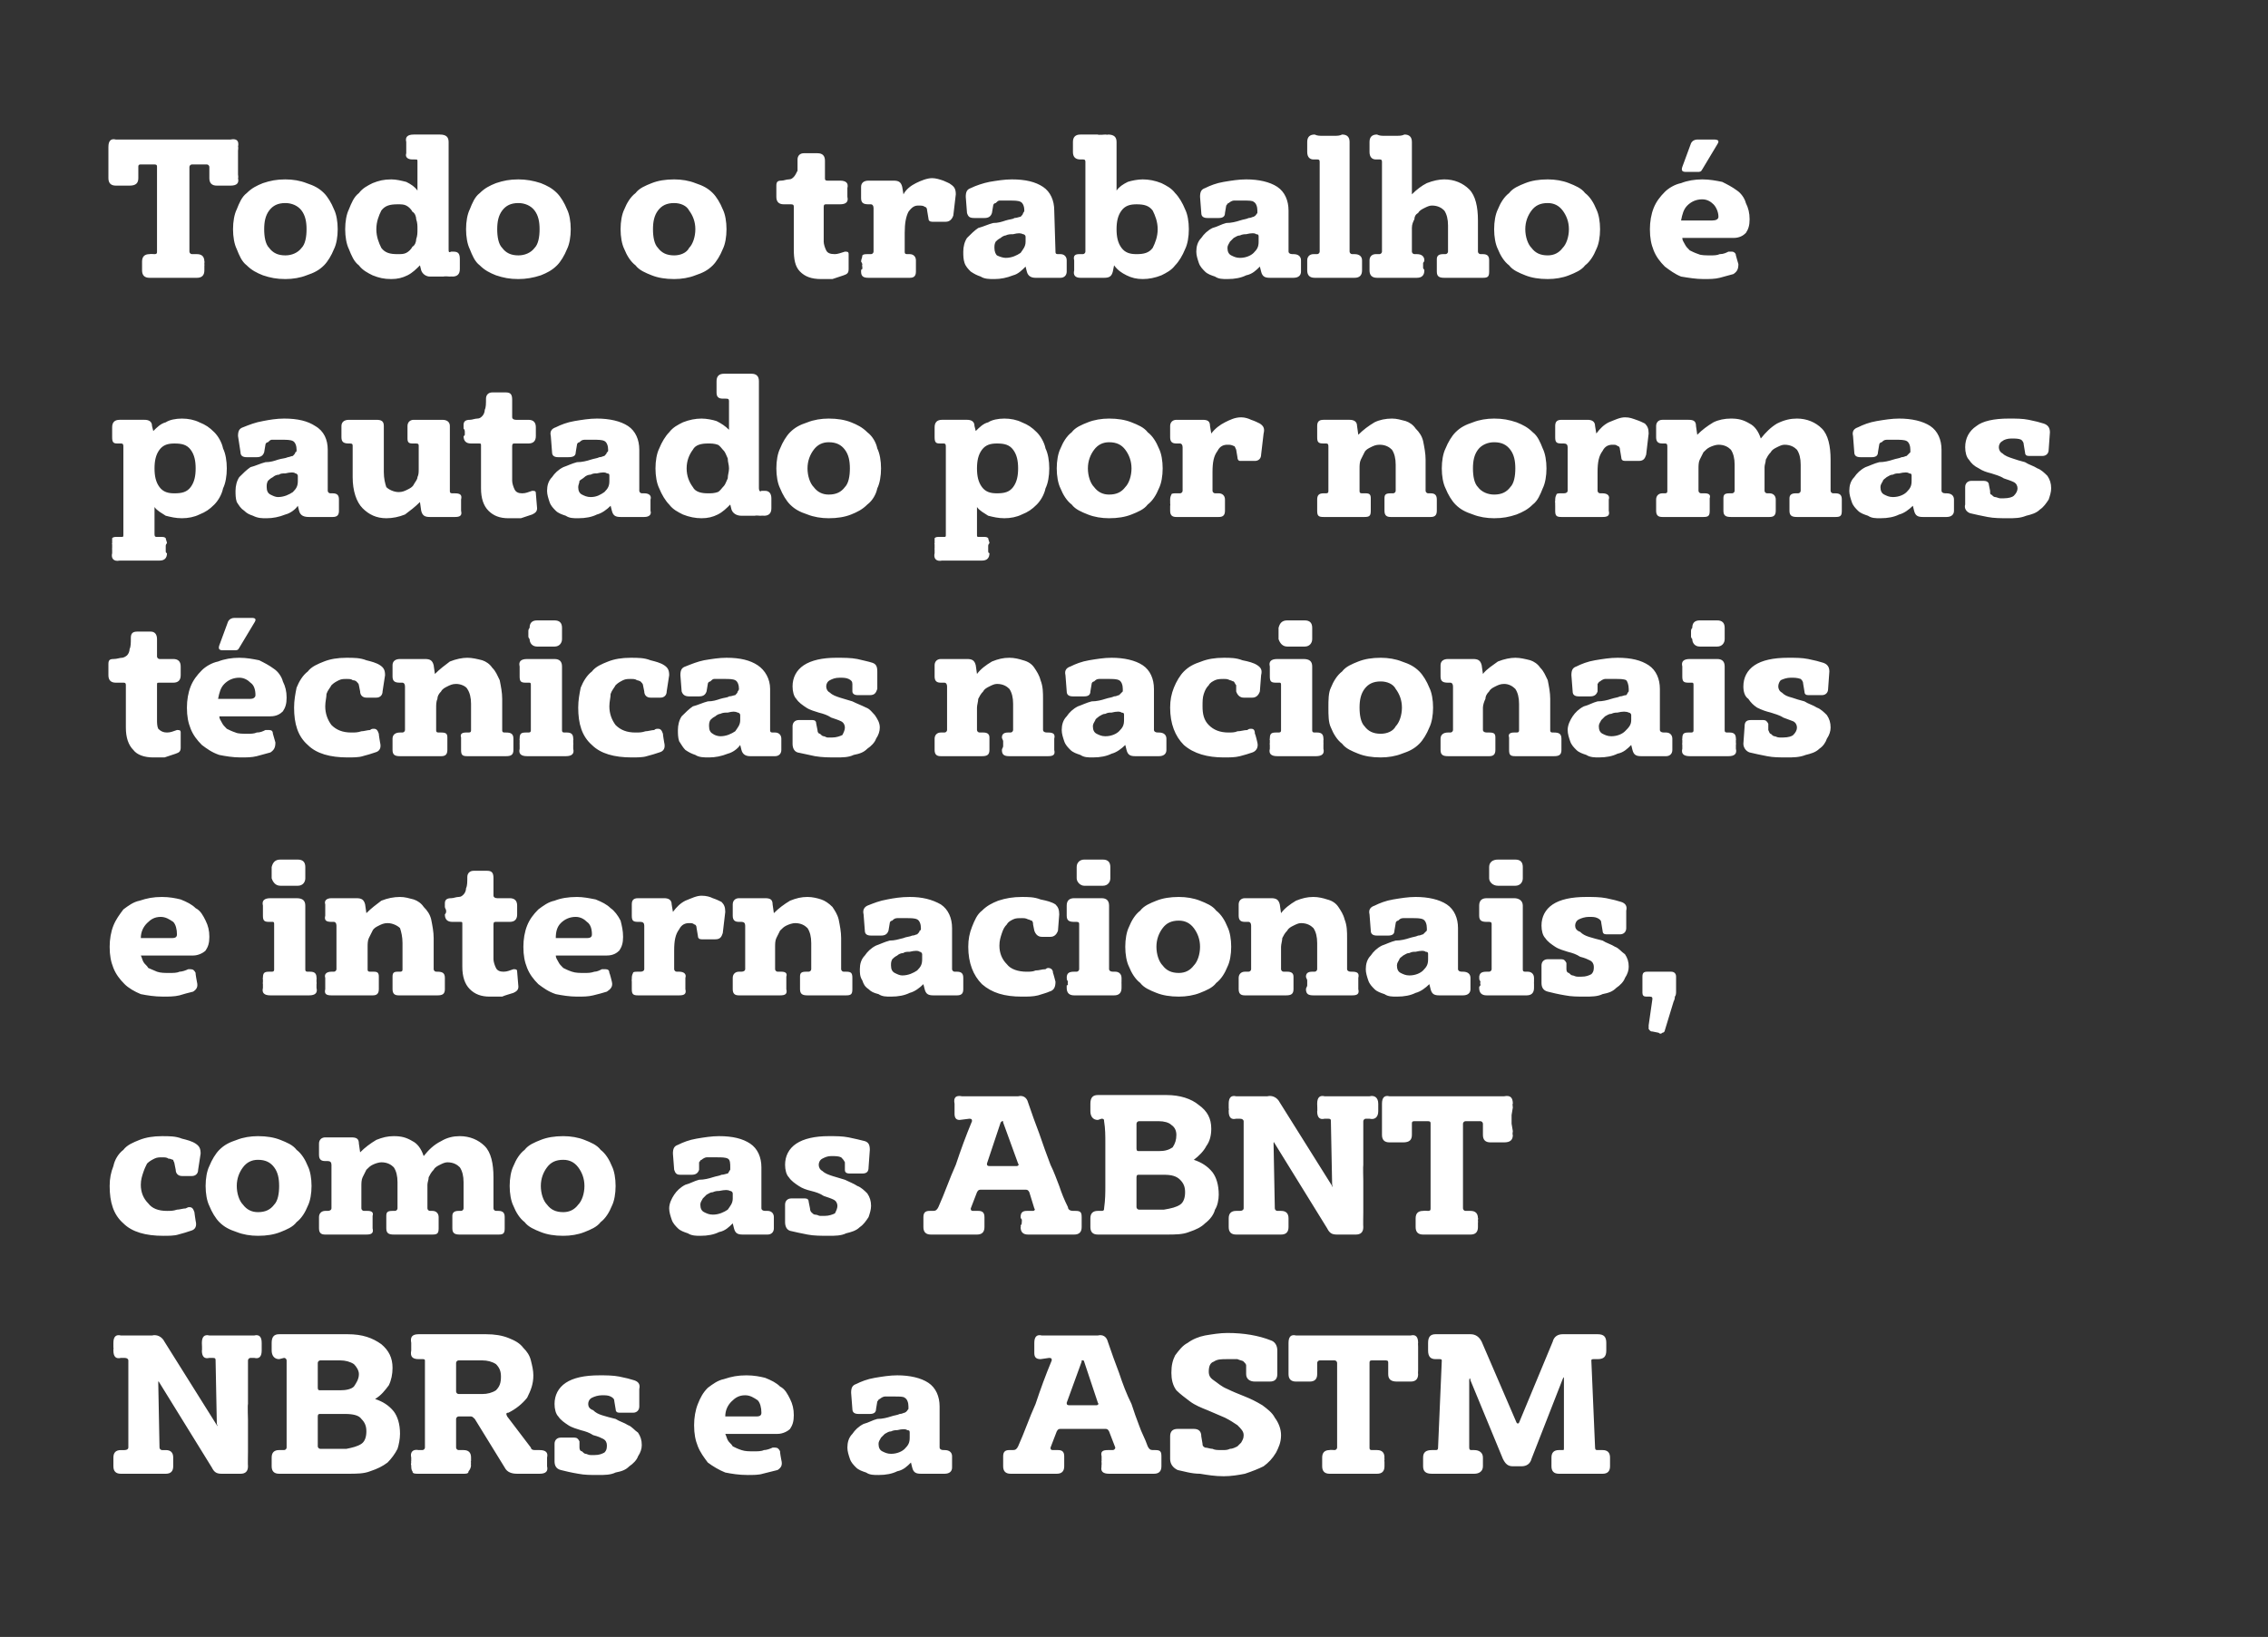
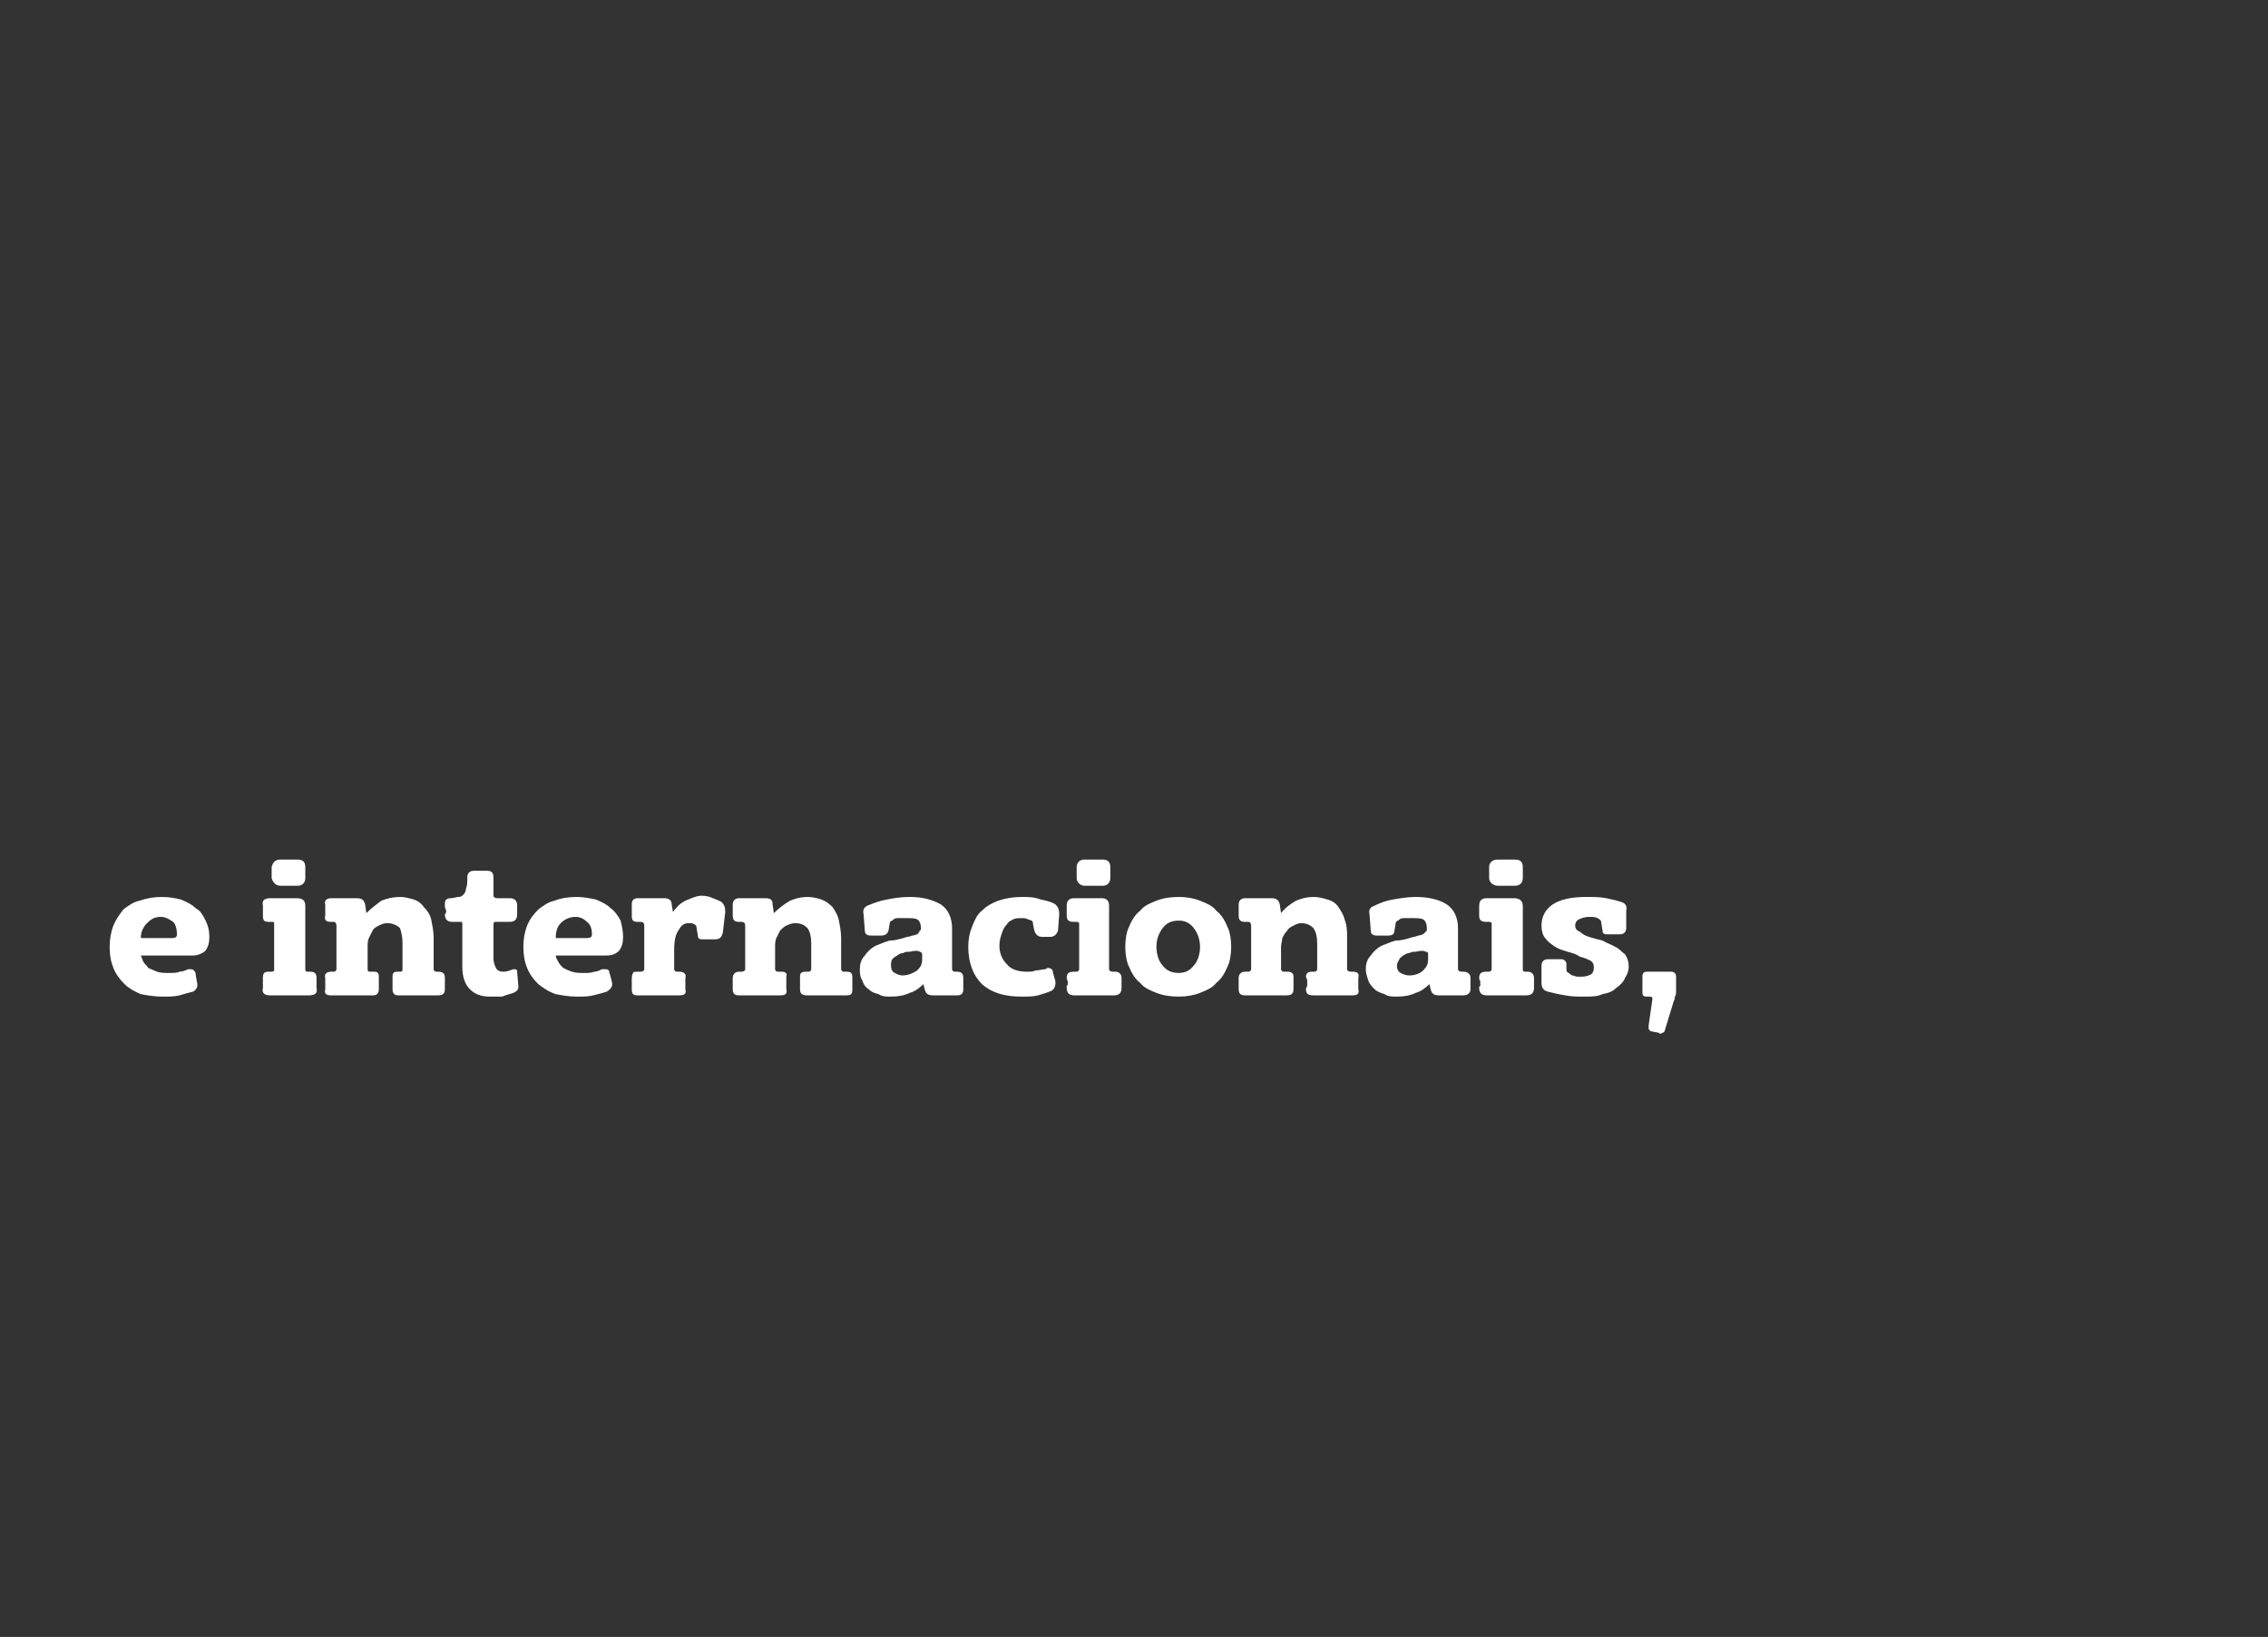
<svg xmlns="http://www.w3.org/2000/svg" version="1.1" width="182px" height="131.4px" viewBox="0 0 182 131.4">
  <rect x="0" y="0" width="182" height="131.4" fill="#333333" stroke="none" />
  <desc>Todo o trabalho pautado por normas t cnicas nacionais e internacionais, como as ABNT NBRs e a ASTM</desc>
  <defs />
  <g id="Polygon29288">
-     <path d="m16.2 107.8c0-.5.2-.7.6-.6c.3 0 .7 0 1 0c.3 0 .6 0 .9 0c.3 0 .6 0 .8 0c.3 0 .6 0 .9 0c.4-.1.6.1.6.6c0 0 0 .6 0 .6c0 .5-.2.7-.6.6c0 0-.3 0-.3 0c-.1 0-.2.1-.2.2c0 .6 0 1.2 0 1.8c0 .5 0 1.1 0 1.7c-.04.04 0 1.3 0 1.3l0 2.5c0 0-.02 1.21 0 1.2c0 .4-.2.6-.6.6c0 0-1.5 0-1.5 0c-.4 0-.6-.1-.8-.5c0 0-4.2-6.8-4.2-6.8c-.1-.2-.1-.1-.1 0c0 0 .1 5.2.1 5.2c0 .1.1.2.2.2c0 0 .3 0 .3 0c.4 0 .6.2.6.6c0 0 0 .1 0 .2c0 0 0 .1 0 .1c0 .1 0 .2 0 .2c0 .1 0 .1 0 .2c0 .4-.2.6-.6.6c-.3 0-.6 0-.9 0c-.3 0-.6 0-.9 0c-.3 0-.6 0-.9 0c-.3 0-.6 0-.9 0c-.4 0-.6-.2-.6-.6c0-.1 0-.1 0-.2c0 0 0-.1 0-.2c0 0 0-.3 0-.3c0-.4.2-.6.6-.6c0 0 .3 0 .3 0c.2 0 .3-.1.3-.2c0 0 0-7 0-7c0-.1-.1-.2-.3-.2c0 0-.3 0-.3 0c-.4.1-.6-.1-.6-.6c.03.05 0 0 0 0l0-.1c0 0 .04-.09 0-.1c0-.1 0-.1 0-.2c0-.1 0-.2 0-.2c0-.5.2-.7.6-.6c.2 0 .4 0 .6 0c.2 0 .4 0 .6 0c.2 0 .4 0 .6 0c.2 0 .5 0 .7 0c.4-.1.8.1 1 .5c0 0 4.2 6.7 4.2 6.7c0 .1.1.1 0-.1c0 0-.1-5.1-.1-5.1c0-.1 0-.2-.2-.2c0 0-.3 0-.3 0c-.4.1-.6-.1-.6-.6c.03.05 0-.6 0-.6c0 0 .03-.04 0 0zm6.2 1.3c-.4 0-.6-.3-.6-.7c0 0 0-.6 0-.6c0-.5.2-.7.6-.7c0 0 5.5 0 5.5 0c1.2 0 2 .3 2.7.8c.6.5.9 1.1.9 1.9c0 .5-.1 1-.3 1.4c-.3.4-.6.8-1.1 1.1c.6.2 1.1.5 1.5 1c.3.4.5 1 .5 1.8c0 .4-.1.9-.2 1.2c-.2.4-.5.8-.8 1.1c-.4.3-.8.5-1.4.7c-.5.2-1.1.2-1.8.2c0 0-5.5 0-5.5 0c-.4 0-.6-.2-.6-.6c0 0 0-.7 0-.7c0-.4.2-.6.6-.6c0 0 .4 0 .4 0c.1 0 .2-.1.2-.2c0-.7 0-1.3 0-1.8c0-.6 0-1.2 0-1.8c0-.6 0-1.2 0-1.7c0-.5 0-1.1 0-1.7c0-.1-.1-.2-.2-.2c0 0-.4.1-.4.1zm4.9 2.5c.5 0 .9-.1 1.1-.3c.2-.3.4-.6.4-1c0-.3-.2-.6-.4-.8c-.3-.2-.7-.3-1.1-.3c0 0-1.6 0-1.6 0c-.1 0-.2.1-.2.2c0 0 0 2 0 2c0 .2.1.2.2.2c0 0 1.6 0 1.6 0zm-1.8 4.5c0 .1.1.2.2.2c0 0 2.1 0 2.1 0c.5-.1.9-.2 1.2-.4c.3-.2.4-.6.4-1c0-.4-.1-.7-.4-1c-.2-.3-.7-.4-1.3-.4c0 0-2 0-2 0c-.1 0-.2 0-.2.2c0 0 0 2.4 0 2.4zm11.1.1c0 .1.1.2.2.2c0 0 .4 0 .4 0c.4 0 .6.2.6.6c0 0 0 .1 0 .2c0 0 0 .1 0 .1c-.05.03 0 .1 0 .1c0 0-.03.22 0 .2c0 .2-.1.4-.2.5c0 .2-.2.2-.4.2c0 0-3.6 0-3.6 0c-.3 0-.5 0-.5-.2c-.1-.1-.1-.3-.1-.5c-.05.02 0-.2 0-.2c0 0-.03-.07 0-.1c0 0 0-.1 0-.1c0-.1 0-.2 0-.2c-.1-.4.1-.7.6-.6c0 0 .3 0 .3 0c.1 0 .2-.1.2-.2c0-.6 0-1.2 0-1.8c0-.6 0-1.2 0-1.8c0-.6 0-1.2 0-1.7c0-.5 0-1.1 0-1.7c0-.1-.1-.1-.2-.1c0 0-.3 0-.3 0c-.5 0-.7-.2-.6-.7c0 0 0-.6 0-.6c-.1-.5.1-.7.6-.7c0 0 5.4 0 5.4 0c.7 0 1.3.1 1.8.3c.5.2.9.4 1.2.8c.3.3.5.6.6 1c.1.4.2.8.2 1.2c0 .7-.2 1.2-.5 1.8c-.4.5-.9.9-1.5 1.2c-.2 0-.2.1-.1.3c0 0 1.9 2.5 1.9 2.5c0 .1.1.2.3.2c0 0 .4 0 .4 0c.5 0 .7.2.6.6c0 0 0 .7 0 .7c.1.4-.1.6-.6.6c0 0-1.8 0-1.8 0c-.4 0-.8-.1-1-.5c0 0-2.4-3.9-2.4-3.9c-.1-.1-.2-.2-.3-.2c0 0-1 0-1 0c-.1 0-.2.1-.2.2c0 0 0 2.3 0 2.3zm2.1-4.3c.4 0 .8-.1 1.1-.3c.3-.3.4-.6.4-1.1c0-.4-.1-.7-.4-1c-.3-.2-.7-.3-1.1-.3c0 0-1.9 0-1.9 0c-.1 0-.2.1-.2.2c0 0 0 2.3 0 2.3c0 .1.1.2.2.2c0 0 1.9 0 1.9 0zm7.8 4.3c0 .2.1.3.2.3c.1.1.2.2.3.2c.1 0 .2.1.4.1c.1 0 .2 0 .3 0c.4 0 .6-.1.8-.2c.2-.2.2-.4.2-.6c0-.2-.1-.4-.3-.5c-.2-.1-.4-.2-.8-.3c-.3-.2-.6-.3-1-.4c-.3-.1-.7-.2-1-.4c-.3-.2-.6-.4-.8-.7c-.2-.2-.3-.6-.3-1c0-.7.3-1.3.9-1.7c.6-.4 1.5-.6 2.7-.6c.5 0 1.1 0 1.6.1c.5.1.9.2 1.2.3c.3.1.5.3.4.7c0 0 0 1.4 0 1.4c0 .3-.2.5-.5.5c0 0-1.1 0-1.1 0c-.2 0-.3-.1-.3-.3c0 0-.1-.6-.1-.6c0-.2-.1-.3-.3-.4c-.2-.1-.4-.1-.7-.1c-.3 0-.6.1-.8.2c-.2.1-.3.3-.3.5c0 .2.1.4.4.5c.2.2.4.3.7.4c.3.1.7.2 1.1.3c.3.2.7.3 1 .5c.3.1.5.4.8.6c.2.3.3.6.3 1c0 .3-.1.6-.3.9c-.1.3-.4.6-.7.8c-.3.3-.6.4-1.1.5c-.4.2-.9.2-1.4.2c-.6 0-1.1 0-1.6-.1c-.6-.1-1-.2-1.4-.3c-.4-.1-.5-.4-.5-.7c0 0 0-1.4 0-1.4c0-.3.2-.5.5-.5c0 0 1.1 0 1.1 0c.2 0 .3.1.4.3c0 0 0 .5 0 .5zm16.2 1c.1.4 0 .6-.3.8c-.4.1-.8.2-1.2.3c-.3.1-.8.1-1.2.1c-.7 0-1.3-.1-1.8-.2c-.5-.2-1-.5-1.4-.8c-.3-.4-.6-.8-.8-1.3c-.2-.5-.3-1-.3-1.7c0-.6.1-1.2.3-1.7c.2-.5.4-.9.8-1.3c.4-.3.8-.6 1.3-.7c.6-.2 1.1-.3 1.8-.3c.6 0 1.1.1 1.5.2c.5.2.9.4 1.2.7c.4.2.6.6.8 1c.2.4.3.8.3 1.3c0 .5-.1.8-.3 1.1c-.2.2-.6.4-1 .4c0 0-4.2 0-4.2 0c.1.2.1.3.2.5c.1.2.3.3.4.5c.2.1.4.2.7.3c.3.1.6.1 1 .1c.3 0 .6 0 .8-.1c.2 0 .5-.1.7-.2c.1 0 .2 0 .2 0c.2 0 .3.1.4.3c-.03.03.1.7.1.7c0 0 .03.03 0 0zm-2-3.5c.3 0 .4-.1.4-.3c0-.4-.1-.8-.3-1c-.3-.2-.6-.4-1-.4c-.5 0-.8.2-1.1.5c-.3.3-.5.7-.5 1.2c0 0 2.5 0 2.5 0zm12.4 3.7c-.3.3-.6.6-1.1.7c-.4.2-.9.3-1.5.3c-.4 0-.7 0-1-.2c-.3-.1-.6-.2-.8-.4c-.2-.2-.4-.4-.5-.7c-.1-.3-.2-.6-.2-.9c0-.4.1-.8.4-1.1c.2-.3.5-.6.9-.8c.4-.1.7-.3 1.1-.4c.4 0 .8-.1 1.1-.2c.3-.1.5-.1.7-.2c.2 0 .3-.1.4-.1c.2-.1.2-.2.3-.3c0 0 0-.1 0-.2c0-.3-.1-.6-.3-.7c-.1-.1-.4-.1-.8-.1c-.1 0-.3 0-.4 0c-.1 0-.3 0-.4 0c-.1 0-.3.1-.4.2c-.1 0-.1.1-.2.2c0 0-.1.6-.1.6c0 .3-.2.4-.5.4c0 0-.9 0-.9 0c-.3 0-.5-.1-.5-.4c0 0-.1-1.3-.1-1.3c0-.4.1-.6.4-.7c.4-.2.9-.4 1.5-.5c.6-.1 1.2-.2 1.8-.2c1 0 1.9.2 2.5.6c.6.4.9 1.1.9 1.9c0 0 0 3.3 0 3.3c0 .1.1.2.3.2c0 0 .1 0 .1 0c.4 0 .6.2.6.5c0 0 0 .9 0 .9c0 .3-.2.5-.6.5c-.1 0-.3 0-.5 0c-.2 0-.4 0-.5 0c-.1 0-.3 0-.4 0c-.2 0-.3 0-.5 0c-.4 0-.6-.1-.7-.5c0 0-.1-.4-.1-.4zm-1.1-2.6c-.1 0-.3 0-.5.1c-.2 0-.3.1-.5.2c-.1.1-.2.2-.3.3c-.1.2-.2.3-.2.5c0 .3.1.5.3.6c.2.1.4.2.7.2c.5 0 .9-.2 1.1-.4c.3-.3.4-.5.4-.9c0 0 0-.4 0-.4c0-.1 0-.2-.2-.2c-.1-.1-.4-.1-.8 0zm12.3 1.4c0 .1 0 .2.2.2c0 0 .4 0 .4 0c.3 0 .5.1.5.5c0 0 0 .8 0 .8c0 .4-.2.6-.6.6c-.3 0-.7 0-1 0c-.3 0-.7 0-1 0c-.3 0-.6 0-.8 0c-.3 0-.6 0-.9 0c-.4 0-.6-.2-.6-.6c0 0 0-.4 0-.4c0-.1 0-.1 0-.2c0-.1 0-.2 0-.2c0-.4.2-.5.5-.5c0 0 .3 0 .3 0c.2 0 .3-.1.4-.3c.5-1.1.9-2.3 1.4-3.4c.4-1.2.8-2.3 1.3-3.5c0-.1 0-.2-.2-.2c0 0-.7.1-.7.1c-.4 0-.5-.2-.5-.5c0 0 0-.8 0-.8c0-.5.2-.7.6-.6c.4 0 .8 0 1.2 0c.4 0 .8 0 1.2 0c.3 0 .6 0 1 0c.4 0 .7 0 1.1 0c.4-.1.7.1.8.5c.3.9.6 1.7.9 2.5c.3.9.6 1.7 1 2.5c.2.6.4 1.2.6 1.7c.2.6.5 1.1.7 1.7c.1.2.2.3.4.3c0 0 .2 0 .2 0c.4 0 .5.1.5.5c0 0 0 .8 0 .8c0 .4-.2.6-.6.6c-.3 0-.5 0-.8 0c-.3 0-.6 0-.9 0c-.3 0-.6 0-1 0c-.3 0-.6 0-.9 0c-.5 0-.7-.2-.6-.6c-.04.01 0-.1 0-.1l0-.2c0 0-.03-.1 0-.1c0-.1 0-.1 0-.2c0-.1 0-.2 0-.2c-.1-.4.1-.5.5-.5c0 0 .4 0 .4 0c.1 0 .2-.1.2-.2c0 0-.5-1.3-.5-1.3c-.1-.2-.2-.2-.3-.2c0 0-3.6 0-3.6 0c-.1 0-.2 0-.3.2c0 0-.5 1.3-.5 1.3zm1.3-3.6c0 .1 0 .2.2.2c0 0 2.2 0 2.2 0c.1 0 .2-.1.1-.2c0 0-1.1-3.3-1.1-3.3c0-.1-.1-.1-.1-.1c0 0-.1 0-.1 0c0 0 0 0 0 .1c0 0-1.2 3.3-1.2 3.3zm12.9-5.6c1.3 0 2.5.2 3.5.6c.3.1.5.4.5.8c0 0 0 1.9 0 1.9c0 .4-.2.6-.6.6c0 0-1.2 0-1.2 0c-.4 0-.7-.2-.7-.6c0 0 0-.7 0-.7c0-.1-.1-.2-.2-.3c-.1-.1-.3-.1-.5-.2c-.1 0-.3 0-.5 0c-.1 0-.3 0-.3 0c-.5 0-.8 0-1.1.2c-.3.1-.4.4-.4.8c0 .3.1.5.4.7c.3.2.6.5 1.1.7c.4.2.9.4 1.4.6c.5.2.9.4 1.4.7c.4.3.8.6 1 1c.3.4.5.9.5 1.4c0 .6-.2 1-.4 1.4c-.3.5-.6.8-1 1.1c-.4.2-.9.4-1.5.6c-.5.1-1.1.2-1.7.2c-.7 0-1.3-.1-1.9-.2c-.7 0-1.3-.2-1.8-.3c-.4-.2-.6-.5-.6-.9c0-.2 0-.3 0-.5c0-.2 0-.3 0-.4c0-.2 0-.3 0-.5c0-.1 0-.3 0-.4c0-.4.2-.6.6-.6c0 0 1.3 0 1.3 0c.4 0 .6.2.6.6c0 0 .1.6.1.6c0 .1 0 .2.2.3c.2 0 .4.1.6.1c.2.1.4.1.8.1c.2 0 .4 0 .6-.1c.2 0 .4-.1.6-.2c.1-.1.2-.2.3-.3c.1-.2.2-.3.2-.6c0-.3-.2-.5-.5-.8c-.3-.2-.6-.4-1-.6c-.5-.2-.9-.4-1.4-.6c-.5-.2-1-.4-1.4-.7c-.4-.3-.8-.6-1.1-.9c-.3-.4-.4-.9-.4-1.4c0-.6.1-1 .3-1.4c.3-.4.6-.8 1-1c.4-.3.9-.5 1.4-.6c.6-.1 1.2-.2 1.8-.2c0 0 0 0 0 0zm8.6 9.4c.1 0 .2-.1.2-.2c0 0 0-6.8 0-6.8c0-.1-.1-.2-.2-.2c0 0-1.2 0-1.2 0c-.1 0-.2.1-.2.2c0 0 0 .9 0 .9c0 .4-.2.6-.6.6c0 0-1.1 0-1.1 0c-.4 0-.6-.2-.6-.6c0-.2 0-.4 0-.6c0-.2 0-.4 0-.7c0-.2 0-.4 0-.6c0-.2 0-.4 0-.6c0-.5.2-.7.6-.6c.7 0 1.5 0 2.3 0c.7 0 1.5 0 2.3 0c.7 0 1.5 0 2.3 0c.7 0 1.5 0 2.3 0c.4-.1.6.1.6.6c-.02-.04 0 .3 0 .3l0 .6l0 .3l0 .4l0 .6c0 0-.02.3 0 .3c0 .4-.2.6-.6.6c0 0-1.1 0-1.1 0c-.5 0-.7-.2-.7-.6c0 0 0-.9 0-.9c0-.1 0-.2-.2-.2c0 0-1.1 0-1.1 0c-.2 0-.2.1-.2.2c0 0 0 6.8 0 6.8c0 .1 0 .2.2.2c0 0 .4 0 .4 0c.4 0 .6.2.6.6c-.02-.02 0 .1 0 .1l0 .1c0 0-.04.14 0 .1c0 .1 0 .2 0 .2c0 .1 0 .1 0 .2c0 .4-.2.6-.6.6c-.4 0-.7 0-1 0c-.3 0-.6 0-.9 0c-.3 0-.7 0-1 0c-.3 0-.6 0-.9 0c-.4 0-.6-.2-.6-.6c0-.1 0-.1 0-.2c0 0 0-.1 0-.2c0 0 0-.1 0-.1c0-.1 0-.2 0-.2c0-.4.2-.6.6-.6c-.04-.03.4 0 .4 0c0 0-.02-.02 0 0zm14.3 1.3c-.4 0-.6-.2-.8-.6c0 0-2.6-6.3-2.6-6.3c0-.2-.1-.2-.1 0c0 0 0 5.4 0 5.4c0 .2.1.2.2.2c0 0 .2 0 .2 0c.4 0 .7.2.7.6c0 0 0 .7 0 .7c0 .4-.3.6-.7.6c0 0-3.4 0-3.4 0c-.5 0-.7-.2-.7-.6c0 0 0-.7 0-.7c0-.4.2-.6.7-.6c0 0 .3 0 .3 0c.1 0 .2 0 .2-.2c0 0 .3-7 .3-7c0-.1-.1-.1-.2-.1c0 0-.3 0-.3 0c-.4 0-.6-.2-.6-.7c0 0 0-.6 0-.6c0-.5.2-.7.6-.7c0 0 2.8 0 2.8 0c.4 0 .7.2.9.6c0 0 2.8 6.5 2.8 6.5c.1.1.1.1.2 0c0 0 2.7-6.5 2.7-6.5c.1-.4.4-.6.8-.6c0 0 2.8 0 2.8 0c.5 0 .7.2.7.7c0 0 0 .6 0 .6c0 .5-.2.7-.7.7c0 0-.3 0-.3 0c-.1 0-.2 0-.2.1c0 0 .3 7 .3 7c0 .2.1.2.2.2c0 0 .4 0 .4 0c.4 0 .6.2.6.6c0 0 0 .7 0 .7c0 .4-.2.6-.6.6c0 0-3.5 0-3.5 0c-.4 0-.6-.2-.6-.6c0 0 0-.7 0-.7c0-.4.2-.6.6-.6c0 0 .3 0 .3 0c.1 0 .1 0 .1-.2c0 0 0-5.5 0-5.5c0-.2 0-.2-.1 0c0 0-2.5 6.4-2.5 6.4c-.1.4-.4.6-.8.6c0 0-.7 0-.7 0z" stroke="none" fill="#fff" />
-   </g>
+     </g>
  <g id="Polygon29287">
-     <path d="m15.7 98c.1.4 0 .7-.4.8c-.3.1-.6.2-1 .3c-.3.1-.8.1-1.2.1c-1.4 0-2.5-.3-3.2-1c-.8-.7-1.1-1.7-1.1-3c0-.6.1-1.1.3-1.6c.1-.5.4-1 .8-1.3c.3-.4.8-.6 1.3-.8c.5-.2 1.1-.3 1.8-.3c.6 0 1.1 0 1.6.2c.4.1.8.2 1.1.4c.3.2.4.4.4.8c0 0-.2 1.3-.2 1.3c0 .3-.2.5-.5.5c0 0-.8 0-.8 0c-.3 0-.5-.2-.5-.5c0 0-.1-.5-.1-.5c0-.1-.1-.2-.1-.3c-.1 0-.2-.1-.4-.1c-.1-.1-.3-.1-.5-.1c-.2 0-.4 0-.6.1c-.2.1-.4.2-.6.4c-.1.2-.2.4-.3.7c-.1.3-.2.6-.2 1c0 .6.2 1.1.6 1.5c.3.4.8.6 1.5.6c.3 0 .5 0 .8-.1c.2 0 .5-.1.7-.1c.2-.1.2-.1.3-.1c.2 0 .3.1.4.4c-.01 0 .1.7.1.7c0 0 .04-.03 0 0zm.8-2.8c0-.6.1-1.2.3-1.6c.2-.5.5-1 .8-1.3c.4-.4.8-.6 1.4-.8c.5-.2 1.1-.3 1.7-.3c.7 0 1.3.1 1.8.3c.5.2 1 .4 1.3.8c.4.3.7.8.9 1.3c.2.4.3 1 .3 1.6c0 .6-.1 1.2-.3 1.6c-.2.5-.5 1-.9 1.3c-.3.4-.8.6-1.3.8c-.5.2-1.1.3-1.8.3c-.6 0-1.2-.1-1.7-.3c-.6-.2-1-.4-1.4-.8c-.3-.3-.6-.8-.8-1.3c-.2-.4-.3-1-.3-1.6zm2.5 0c0 .6.2 1.2.5 1.5c.3.4.7.6 1.2.6c.6 0 1-.2 1.3-.6c.3-.3.4-.9.4-1.5c0-.6-.1-1.1-.4-1.5c-.3-.4-.7-.6-1.3-.6c-.5 0-.9.2-1.2.6c-.3.4-.5.9-.5 1.5zm20.6 1.8c0 .1.1.2.2.2c0 0 .2 0 .2 0c.4 0 .5.2.5.5c0 0 0 .9 0 .9c0 .4-.1.5-.5.5c-.5 0-1 0-1.5 0c-.6 0-1.1 0-1.6 0c-.4 0-.6-.1-.6-.5c0 0 0-.5 0-.5c0 0 0-.1 0-.2c0-.1 0-.2 0-.3c0-.3.2-.4.5-.4c0 0 .2 0 .2 0c.1 0 .2-.1.2-.2c0 0 0-2.1 0-2.1c0-.5-.1-.9-.3-1.2c-.2-.2-.5-.4-1-.4c-.2 0-.4.1-.6.2c-.2.1-.4.2-.5.4c-.2.2-.3.4-.4.6c0 .2-.1.4-.1.6c0 0 0 1.9 0 1.9c0 .1.1.2.2.2c0 0 .2 0 .2 0c.3 0 .5.2.5.5c0 .1 0 .2 0 .2c0 .1 0 .2 0 .2c0 .1 0 .2 0 .2c0 .1 0 .2 0 .3c0 .4-.1.5-.5.5c-.5 0-1 0-1.6 0c-.5 0-1 0-1.5 0c-.4 0-.6-.1-.6-.5c0-.1 0-.2 0-.3c0 0 0-.1 0-.2c0 0 0-.1 0-.2c0-.1 0-.2 0-.3c0-.3.1-.4.5-.4c0 0 .2 0 .2 0c.1 0 .2-.1.2-.2c0 0 0-2.1 0-2.1c0-.5-.1-.9-.3-1.2c-.2-.2-.5-.4-1-.4c-.2 0-.5.1-.7.2c-.2.1-.3.2-.5.4c-.1.2-.2.4-.3.6c-.1.2-.1.5-.1.7c0 0 0 1.8 0 1.8c0 .1.1.2.2.2c0 0 .3 0 .3 0c.3 0 .5.1.4.4c0 .1 0 .2 0 .3c0 .1 0 .2 0 .2c0 .1 0 .2 0 .2c0 .1 0 .2 0 .3c.1.4-.1.5-.5.5c-.3 0-.5 0-.8 0c-.3 0-.6 0-.8 0c-.3 0-.6 0-.8 0c-.3 0-.6 0-.9 0c-.3 0-.5-.1-.5-.5c0 0 0-.9 0-.9c0-.3.2-.5.5-.5c0 0 .2 0 .2 0c.2 0 .3-.1.3-.2c0 0 0-3.5 0-3.5c0-.2-.1-.3-.3-.3c0 0-.2 0-.2 0c-.3 0-.5-.1-.5-.5c0 0 0-.9 0-.9c0-.3.2-.5.5-.5c.4 0 .8 0 1.1 0c.2 0 .3 0 .5 0c.2 0 .3 0 .5 0c.4 0 .6.1.6.5c0 0 .1.7.1.7c.4-.4.8-.7 1.3-1c.5-.2.9-.3 1.4-.3c.6 0 1 .1 1.5.4c.4.2.7.6.9 1.2c.4-.5.8-.9 1.4-1.2c.5-.3 1-.4 1.5-.4c.8 0 1.5.3 2 .8c.5.5.7 1.4.7 2.5c0 0 0 2.5 0 2.5zm1.3-1.8c0-.6.1-1.2.3-1.6c.2-.5.5-1 .9-1.3c.3-.4.8-.6 1.3-.8c.5-.2 1.1-.3 1.8-.3c.6 0 1.2.1 1.7.3c.5.2 1 .4 1.3.8c.4.3.7.8.9 1.3c.2.4.3 1 .3 1.6c0 .6-.1 1.2-.3 1.6c-.2.5-.5 1-.9 1.3c-.3.4-.8.6-1.3.8c-.5.2-1.1.3-1.7.3c-.7 0-1.3-.1-1.8-.3c-.5-.2-1-.4-1.3-.8c-.4-.3-.7-.8-.9-1.3c-.2-.4-.3-1-.3-1.6zm2.5 0c0 .6.2 1.2.5 1.5c.3.4.7.6 1.3.6c.5 0 .9-.2 1.2-.6c.3-.3.5-.9.5-1.5c0-.6-.2-1.1-.5-1.5c-.3-.4-.7-.6-1.2-.6c-.6 0-1 .2-1.3.6c-.3.4-.5.9-.5 1.5zm15.4 3c-.3.3-.6.6-1.1.7c-.4.2-.9.3-1.5.3c-.3 0-.7 0-1-.2c-.3-.1-.6-.2-.8-.4c-.2-.2-.4-.4-.5-.7c-.1-.3-.2-.6-.2-.9c0-.4.2-.8.4-1.1c.2-.3.5-.6.9-.8c.4-.1.7-.3 1.1-.4c.4 0 .8-.1 1.1-.2c.3-.1.5-.1.7-.2c.2 0 .4-.1.5-.1c.1-.1.1-.2.2-.3c0 0 0-.1 0-.2c0-.3 0-.6-.2-.7c-.2-.1-.5-.1-.9-.1c-.1 0-.3 0-.4 0c-.1 0-.3 0-.4 0c-.1 0-.3.1-.4.2c-.1 0-.1.1-.2.2c0 0 0 .6 0 .6c-.1.3-.3.4-.6.4c0 0-.9 0-.9 0c-.3 0-.4-.1-.5-.4c0 0-.1-1.3-.1-1.3c0-.4.1-.6.4-.7c.4-.2.9-.4 1.5-.5c.6-.1 1.2-.2 1.8-.2c1.1 0 1.9.2 2.5.6c.6.4.9 1.1.9 1.9c0 0 0 3.3 0 3.3c0 .1.1.2.3.2c0 0 .2 0 .2 0c.3 0 .5.2.5.5c0 0 0 .9 0 .9c0 .3-.2.5-.5.5c-.2 0-.4 0-.6 0c-.2 0-.3 0-.5 0c-.1 0-.3 0-.4 0c-.2 0-.3 0-.5 0c-.4 0-.6-.1-.7-.5c0 0-.1-.4-.1-.4zm-1.1-2.6c-.1 0-.3 0-.5.1c-.2 0-.3.1-.5.2c-.1.1-.2.2-.3.3c-.1.2-.2.3-.2.5c0 .3.1.5.3.6c.2.1.4.2.7.2c.5 0 .9-.2 1.2-.4c.2-.3.4-.5.4-.9c0 0 0-.4 0-.4c0-.1-.1-.2-.2-.2c-.2-.1-.4-.1-.9 0zm7.3 1.4c0 .2.1.3.1.3c.1.1.2.2.3.2c.2 0 .3.1.4.1c.1 0 .3 0 .4 0c.3 0 .6-.1.8-.2c.1-.2.2-.4.2-.6c0-.2-.1-.4-.3-.5c-.2-.1-.5-.2-.8-.3c-.3-.2-.6-.3-1-.4c-.4-.1-.7-.2-1-.4c-.3-.2-.6-.4-.8-.7c-.2-.2-.3-.6-.3-1c0-.7.3-1.3.9-1.7c.6-.4 1.5-.6 2.6-.6c.6 0 1.1 0 1.6.1c.5.1.9.2 1.3.3c.3.1.4.3.4.7c0 0-.1 1.4-.1 1.4c0 .3-.1.5-.5.5c0 0-1 0-1 0c-.3 0-.4-.1-.4-.3c0 0 0-.6 0-.6c-.1-.2-.2-.3-.3-.4c-.2-.1-.5-.1-.8-.1c-.3 0-.5.1-.7.2c-.2.1-.3.3-.3.5c0 .2.1.4.3.5c.2.2.5.3.8.4c.3.1.7.2 1 .3c.4.2.7.3 1 .5c.3.1.6.4.8.6c.2.3.3.6.3 1c0 .3-.1.6-.2.9c-.2.3-.4.6-.7.8c-.3.3-.7.4-1.1.5c-.4.2-.9.2-1.4.2c-.6 0-1.2 0-1.7-.1c-.5-.1-1-.2-1.4-.3c-.3-.1-.4-.4-.4-.7c0 0 0-1.4 0-1.4c0-.3.2-.5.5-.5c0 0 1.1 0 1.1 0c.2 0 .3.1.3.3c0 0 .1.5.1.5zm12.9 0c0 .1 0 .2.2.2c0 0 .4 0 .4 0c.3 0 .5.1.5.5c0 0 0 .8 0 .8c0 .4-.2.6-.6.6c-.4 0-.7 0-1 0c-.3 0-.7 0-1 0c-.3 0-.6 0-.9 0c-.2 0-.5 0-.8 0c-.4 0-.6-.2-.6-.6c0 0 0-.4 0-.4c0-.1 0-.1 0-.2c0-.1 0-.2 0-.2c0-.4.2-.5.5-.5c0 0 .3 0 .3 0c.2 0 .3-.1.4-.3c.5-1.1.9-2.3 1.4-3.4c.4-1.2.8-2.3 1.3-3.5c0-.1 0-.2-.2-.2c0 0-.8.1-.8.1c-.3 0-.4-.2-.4-.5c0 0 0-.8 0-.8c-.1-.5.1-.7.6-.6c.4 0 .8 0 1.2 0c.4 0 .8 0 1.1 0c.4 0 .7 0 1.1 0c.3 0 .7 0 1.1 0c.4-.1.7.1.8.5c.3.9.6 1.7.9 2.5c.3.9.6 1.7.9 2.5c.3.6.5 1.2.7 1.7c.2.6.4 1.1.7 1.7c0 .2.2.3.4.3c0 0 .2 0 .2 0c.4 0 .5.1.5.5c0 0 0 .8 0 .8c0 .4-.2.6-.6.6c-.3 0-.6 0-.8 0c-.3 0-.6 0-.9 0c-.3 0-.7 0-1 0c-.3 0-.6 0-1 0c-.4 0-.6-.2-.6-.6c.04.01 0-.1 0-.1l.1-.2c0 0-.04-.1 0-.1c0-.1 0-.1 0-.2c-.1-.1-.1-.2-.1-.2c0-.4.2-.5.5-.5c0 0 .5 0 .5 0c.1 0 .2-.1.1-.2c0 0-.4-1.3-.4-1.3c-.1-.2-.2-.2-.3-.2c0 0-3.6 0-3.6 0c-.1 0-.2 0-.3.2c0 0-.5 1.3-.5 1.3zm1.3-3.6c0 .1 0 .2.2.2c0 0 2.2 0 2.2 0c.1 0 .2-.1.1-.2c0 0-1.2-3.3-1.2-3.3c0-.1 0-.1 0-.1c0 0-.1 0-.1 0c0 0 0 0-.1.1c0 0-1.1 3.3-1.1 3.3zm8.9-3.5c-.4 0-.6-.3-.6-.7c0 0 0-.6 0-.6c0-.5.2-.7.6-.7c0 0 5.5 0 5.5 0c1.1 0 2 .3 2.6.8c.7.5 1 1.1 1 1.9c0 .5-.1 1-.4 1.4c-.2.4-.6.8-1 1.1c.6.2 1.1.5 1.5 1c.3.4.5 1 .5 1.8c0 .4-.1.9-.3 1.2c-.1.4-.4.8-.8 1.1c-.3.3-.7.5-1.3.7c-.5.2-1.1.2-1.8.2c0 0-5.5 0-5.5 0c-.4 0-.6-.2-.6-.6c0 0 0-.7 0-.7c0-.4.2-.6.6-.6c0 0 .3 0 .3 0c.2 0 .2-.1.2-.2c.1-.7.1-1.3.1-1.8c0-.6 0-1.2 0-1.8c0-.6 0-1.2 0-1.7c0-.5 0-1.1-.1-1.7c0-.1 0-.2-.2-.2c0 0-.3.1-.3.1zm4.9 2.5c.5 0 .8-.1 1.1-.3c.2-.3.3-.6.3-1c0-.3-.1-.6-.4-.8c-.2-.2-.6-.3-1-.3c0 0-1.6 0-1.6 0c-.1 0-.2.1-.2.2c0 0 0 2 0 2c0 .2.1.2.2.2c0 0 1.6 0 1.6 0zm-1.8 4.5c0 .1.1.2.2.2c0 0 2 0 2 0c.6-.1 1-.2 1.3-.4c.3-.2.4-.6.4-1c0-.4-.1-.7-.4-1c-.3-.3-.7-.4-1.3-.4c0 0-2 0-2 0c-.1 0-.2 0-.2.2c0 0 0 2.4 0 2.4zm14.5-8.3c0-.5.2-.7.6-.6c.4 0 .7 0 1 0c.3 0 .6 0 .9 0c.3 0 .6 0 .8 0c.3 0 .6 0 .9 0c.4-.1.7.1.7.6c0 0 0 .6 0 .6c0 .5-.3.7-.7.6c0 0-.3 0-.3 0c-.1 0-.2.1-.2.2c0 .6 0 1.2 0 1.8c0 .5 0 1.1 0 1.7c-.03.04 0 1.3 0 1.3l0 2.5c0 0-.02 1.21 0 1.2c0 .4-.2.6-.6.6c0 0-1.5 0-1.5 0c-.4 0-.6-.1-.8-.5c0 0-4.2-6.8-4.2-6.8c-.1-.2-.1-.1-.1 0c0 0 .1 5.2.1 5.2c0 .1.1.2.2.2c0 0 .3 0 .3 0c.4 0 .6.2.6.6c0 0 0 .1 0 .2c0 0 0 .1 0 .1c0 .1 0 .2 0 .2c0 .1 0 .1 0 .2c0 .4-.2.6-.6.6c-.3 0-.6 0-.9 0c-.3 0-.6 0-.9 0c-.3 0-.6 0-.9 0c-.3 0-.6 0-.9 0c-.4 0-.6-.2-.6-.6c0-.1 0-.1 0-.2c0 0 0-.1 0-.2c0 0 0-.3 0-.3c0-.4.2-.6.6-.6c0 0 .3 0 .3 0c.2 0 .3-.1.3-.2c0 0 0-7 0-7c0-.1-.1-.2-.3-.2c0 0-.3 0-.3 0c-.4.1-.6-.1-.6-.6c.03.05 0 0 0 0l0-.1c0 0 .05-.09 0-.1c0-.1 0-.1 0-.2c0-.1 0-.2 0-.2c0-.5.2-.7.6-.6c.2 0 .4 0 .6 0c.2 0 .4 0 .6 0c.2 0 .4 0 .6 0c.3 0 .5 0 .7 0c.4-.1.8.1 1 .5c0 0 4.2 6.7 4.2 6.7c0 .1.1.1 0-.1c0 0-.1-5.1-.1-5.1c0-.1 0-.2-.2-.2c0 0-.3 0-.3 0c-.4.1-.6-.1-.6-.6c.03.05 0-.6 0-.6c0 0 .03-.04 0 0zm8.9 8.6c.2 0 .2-.1.2-.2c0 0 0-6.8 0-6.8c0-.1 0-.2-.2-.2c0 0-1.1 0-1.1 0c-.2 0-.2.1-.2.2c0 0 0 .9 0 .9c0 .4-.2.6-.7.6c0 0-1.1 0-1.1 0c-.4 0-.6-.2-.6-.6c0-.2 0-.4 0-.6c0-.2 0-.4 0-.7c0-.2 0-.4 0-.6c0-.2 0-.4 0-.6c0-.5.2-.7.6-.6c.8 0 1.6 0 2.3 0c.8 0 1.6 0 2.3 0c.8 0 1.6 0 2.3 0c.8 0 1.6 0 2.3 0c.5-.1.7.1.7.6c-.05-.04 0 .3 0 .3l-.1.6l0 .3l0 .4l.1.6c0 0-.05.3 0 .3c0 .4-.2.6-.7.6c0 0-1.1 0-1.1 0c-.4 0-.6-.2-.6-.6c0 0 0-.9 0-.9c0-.1-.1-.2-.2-.2c0 0-1.2 0-1.2 0c-.1 0-.2.1-.2.2c0 0 0 6.8 0 6.8c0 .1.1.2.2.2c0 0 .4 0 .4 0c.4 0 .6.2.6.6c.05-.02 0 .1 0 .1l0 .1c0 0 .03.14 0 .1c0 .1 0 .2 0 .2c0 .1 0 .1 0 .2c0 .4-.2.6-.6.6c-.3 0-.6 0-.9 0c-.3 0-.7 0-1 0c-.3 0-.6 0-.9 0c-.3 0-.6 0-1 0c-.4 0-.6-.2-.6-.6c0-.1 0-.1 0-.2c0 0 0-.1 0-.2c0 0 0-.1 0-.1c0-.1 0-.2 0-.2c0-.4.2-.6.6-.6c.03-.03.4 0 .4 0c0 0 .05-.02 0 0z" stroke="none" fill="#fff" />
-   </g>
+     </g>
  <g id="Polygon29286">
    <path d="m15.8 78.8c.1.4 0 .6-.3.8c-.4.1-.8.2-1.1.3c-.4.1-.9.1-1.3.1c-.7 0-1.3-.1-1.8-.2c-.5-.2-1-.5-1.3-.8c-.4-.4-.7-.8-.9-1.3c-.2-.5-.3-1-.3-1.7c0-.6.1-1.2.3-1.7c.2-.5.5-.9.8-1.3c.4-.3.8-.6 1.3-.7c.6-.2 1.1-.3 1.8-.3c.6 0 1.1.1 1.5.2c.5.2.9.4 1.2.7c.4.2.6.6.8 1c.2.4.3.8.3 1.3c0 .5-.1.8-.3 1.1c-.2.2-.6.4-1 .4c0 0-4.2 0-4.2 0c.1.2.1.3.2.5c.1.2.3.3.4.5c.2.1.5.2.7.3c.3.1.6.1 1 .1c.3 0 .6 0 .8-.1c.2 0 .5-.1.7-.2c.1 0 .2 0 .2 0c.2 0 .3.1.4.3c-.03.03.1.7.1.7c0 0 .03.03 0 0zm-2-3.5c.3 0 .4-.1.4-.3c0-.4-.1-.8-.3-1c-.3-.2-.6-.4-1-.4c-.5 0-.8.2-1.1.5c-.3.3-.5.7-.5 1.2c0 0 2.5 0 2.5 0zm8.7-4.2c-.4 0-.6-.3-.7-.6c0-.1 0-.2 0-.2c0-.1 0-.2 0-.2c0-.1 0-.2 0-.2c0-.1 0-.2 0-.3c.1-.4.3-.6.7-.6c.1 0 .2 0 .3 0c.2 0 .3 0 .4 0c.1 0 .2 0 .4 0c.1 0 .2 0 .3 0c.4 0 .6.2.6.6c0 0 0 .9 0 .9c0 .3-.2.6-.6.6c-.1 0-.2 0-.4 0c-.1 0-.2 0-.3 0c-.1 0-.2 0-.4 0c-.1 0-.2 0-.3 0c0 0 0 0 0 0zm2 6.7c0 .1 0 .2.2.2c0 0 .2 0 .2 0c.4 0 .5.2.5.5c.03.03 0 .1 0 .1l0 .2c0 0 .02.16 0 .2c0 0 0 .1 0 .1c0 .1 0 .1 0 .2c.1.4-.1.6-.6.6c-.2 0-.5 0-.8 0c-.2 0-.5 0-.7 0c-.3 0-.6 0-.8 0c-.3 0-.6 0-.8 0c-.5 0-.7-.2-.6-.6c0-.1 0-.1 0-.2c0 0 0-.1 0-.1c-.02-.04 0-.2 0-.2l0-.2c0 0-.04-.07 0-.1c0-.4.1-.5.5-.5c0 0 .2 0 .2 0c.2 0 .2-.1.2-.2c0 0 0-3.6 0-3.6c0-.1 0-.2-.1-.2c0 0-.3 0-.3 0c-.4 0-.5-.1-.5-.5c0 0 0-.8 0-.8c-.1-.4.1-.6.6-.6c.1 0 .3 0 .5 0c.2 0 .4 0 .6 0c.1 0 .3 0 .5 0c.2 0 .4 0 .5 0c.5 0 .7.2.7.6c0 0 0 5.1 0 5.1zm10.3 0c0 .1.1.2.2.2c0 0 .1 0 .1 0c.4 0 .6.1.6.5c0 .1 0 .2 0 .2c0 .1 0 .2 0 .2c0 .1 0 .2 0 .2c0 .1 0 .2 0 .3c0 .4-.2.5-.6.5c-.5 0-1 0-1.5 0c-.5 0-1 0-1.6 0c-.3 0-.5-.1-.5-.5c0-.1 0-.2 0-.3c0 0 0-.1 0-.2c0 0 0-.1 0-.2c0-.1 0-.2 0-.3c0-.3.1-.4.4-.4c0 0 .2 0 .2 0c.2 0 .2-.1.2-.2c0 0 0-2.1 0-2.1c0-.5-.1-.9-.2-1.2c-.2-.2-.6-.4-1-.4c-.3 0-.5.1-.7.2c-.2.1-.4.2-.5.4c-.1.2-.2.4-.3.6c-.1.2-.1.5-.1.7c0 0 0 1.8 0 1.8c0 .1 0 .2.2.2c0 0 .3 0 .3 0c.3 0 .4.1.4.4c0 .1 0 .2 0 .3c0 .1 0 .2 0 .2c0 .1 0 .2 0 .2c0 .1 0 .2 0 .3c0 .4-.2.5-.5.5c-.3 0-.6 0-.8 0c-.3 0-.6 0-.9 0c-.2 0-.5 0-.8 0c-.3 0-.5 0-.8 0c-.4 0-.6-.1-.5-.5c0 0 0-.9 0-.9c-.1-.3.1-.5.5-.5c0 0 .2 0 .2 0c.1 0 .2-.1.2-.2c0 0 0-3.5 0-3.5c0-.2-.1-.3-.2-.3c0 0-.2 0-.2 0c-.4 0-.6-.1-.5-.5c0 0 0-.9 0-.9c-.1-.3.1-.5.5-.5c.4 0 .7 0 1.1 0c.1 0 .3 0 .5 0c.1 0 .3 0 .4 0c.4 0 .6.1.7.5c0 0 .1.7.1.7c.4-.4.8-.7 1.2-1c.5-.2 1-.3 1.5-.3c.4 0 .7.1 1.1.2c.3.1.6.3.8.6c.3.3.5.6.6 1c.1.5.2 1 .2 1.5c0 0 0 2.5 0 2.5zm1.5-3.8c-.4 0-.6-.2-.6-.6c0 0 .1-.1.1-.2c0 0 0-.1 0-.1c0-.1-.1-.2-.1-.3c0-.1 0-.2 0-.3c0-.3.2-.4.5-.4c.2 0 .4-.1.6-.1c.2 0 .3-.1.4-.2c.1-.1.2-.3.2-.5c.1-.2.1-.5.1-.9c0-.3.2-.5.5-.5c0 0 1.1 0 1.1 0c.4 0 .5.2.5.6c0 0 0 1.4 0 1.4c0 .1.1.2.3.2c0 0 1 0 1 0c.4 0 .6.2.6.6c0 0 0 .7 0 .7c0 .4-.2.6-.6.6c0 0-1.1 0-1.1 0c-.1 0-.2 0-.2.2c0 0 0 2.8 0 2.8c0 .2.1.5.2.7c.1.2.3.3.6.3c.3 0 .5-.1.8-.2c.2 0 .3 0 .3.2c0 0 .1 1.2.1 1.2c0 .3-.2.4-.4.5c-.3.1-.7.2-.9.3c-.3 0-.6 0-1 0c-.7 0-1.2-.2-1.6-.6c-.4-.4-.6-1-.6-1.8c0 0 0-3.4 0-3.4c0-.2 0-.2-.2-.2c0 0-.6 0-.6 0zm12.8 4.8c.1.4-.1.6-.4.8c-.3.1-.7.2-1.1.3c-.4.1-.8.1-1.3.1c-.6 0-1.2-.1-1.7-.2c-.6-.2-1-.5-1.4-.8c-.4-.4-.7-.8-.9-1.3c-.2-.5-.3-1-.3-1.7c0-.6.1-1.2.3-1.7c.2-.5.5-.9.9-1.3c.4-.3.8-.6 1.3-.7c.5-.2 1.1-.3 1.8-.3c.5 0 1 .1 1.5.2c.5.2.9.4 1.2.7c.3.2.6.6.8 1c.1.4.2.8.2 1.3c0 .5-.1.8-.3 1.1c-.2.2-.5.4-1 .4c0 0-4.1 0-4.1 0c0 .2.1.3.2.5c.1.2.2.3.4.5c.2.1.4.2.7.3c.3.1.6.1 1 .1c.3 0 .5 0 .8-.1c.2 0 .4-.1.6-.2c.1 0 .2 0 .3 0c.2 0 .3.1.3.3c.04.03.2.7.2.7c0 0 0 .03 0 0zm-2-3.5c.3 0 .4-.1.4-.3c0-.4-.1-.8-.4-1c-.2-.2-.5-.4-.9-.4c-.5 0-.9.2-1.2.5c-.3.3-.4.7-.4 1.2c0 0 2.5 0 2.5 0zm10.8-2.9c.2.2.3.4.3.8c0 0-.2 1.7-.2 1.7c-.1.3-.2.5-.6.5c0 0-1.1 0-1.1 0c-.2 0-.3-.1-.3-.3c0 0-.1-.6-.1-.6c0-.2-.1-.3-.2-.3c-.1-.1-.2-.1-.4-.1c-.3 0-.6.1-.8.5c-.3.4-.4.9-.4 1.7c0 0 0 1.5 0 1.5c0 .1.1.2.2.2c0 0 .2 0 .2 0c.4 0 .6.2.5.5c0 0 0 .9 0 .9c.1.4-.1.5-.5.5c-.3 0-.5 0-.8 0c-.3 0-.6 0-.9 0c-.2 0-.5 0-.8 0c-.2 0-.5 0-.8 0c-.4 0-.5-.1-.5-.5c0-.1 0-.2 0-.2c0-.1 0-.2 0-.2c0-.04 0-.2 0-.2c0 0-.02-.16 0-.2c0-.2 0-.3.1-.5c0-.1.2-.1.4-.1c0 0 .2 0 .2 0c.2 0 .3-.1.3-.2c0 0 0-3.5 0-3.5c0-.2-.1-.3-.3-.3c0 0-.2 0-.2 0c-.4 0-.5-.1-.5-.5c0 0 0-.9 0-.9c0-.3.1-.5.5-.5c.2 0 .4 0 .6 0c.2 0 .3 0 .5 0c.2 0 .3 0 .5 0c.2 0 .3 0 .5 0c.3 0 .6.1.6.5c0 0 .1.6.1.6c.3-.4.6-.7 1-.9c.5-.2.9-.4 1.3-.4c.4 0 .7.1.9.2c.3.1.5.2.7.3zm9.6 5.4c0 .1.1.2.2.2c0 0 .2 0 .2 0c.4 0 .5.1.5.5c0 .1 0 .2 0 .2c0 .1 0 .2 0 .2c0 .1 0 .2 0 .2c0 .1 0 .2 0 .3c0 .4-.1.5-.5.5c-.5 0-1 0-1.6 0c-.5 0-1 0-1.5 0c-.4 0-.6-.1-.6-.5c0-.1 0-.2 0-.3c0 0 0-.1 0-.2c0 0 0-.1 0-.2c0-.1 0-.2 0-.3c0-.3.1-.4.5-.4c0 0 .2 0 .2 0c.1 0 .2-.1.2-.2c0 0 0-2.1 0-2.1c0-.5-.1-.9-.3-1.2c-.2-.2-.5-.4-1-.4c-.2 0-.5.1-.7.2c-.2.1-.3.2-.5.4c-.1.2-.2.4-.3.6c-.1.2-.1.5-.1.7c0 0 0 1.8 0 1.8c0 .1.1.2.2.2c0 0 .3 0 .3 0c.3 0 .5.1.4.4c0 .1 0 .2 0 .3c0 .1 0 .2 0 .2c0 .1 0 .2 0 .2c0 .1 0 .2 0 .3c.1.4-.1.5-.5.5c-.3 0-.5 0-.8 0c-.3 0-.6 0-.8 0c-.3 0-.6 0-.8 0c-.3 0-.6 0-.9 0c-.3 0-.5-.1-.5-.5c0 0 0-.9 0-.9c0-.3.2-.5.5-.5c0 0 .2 0 .2 0c.2 0 .3-.1.3-.2c0 0 0-3.5 0-3.5c0-.2-.1-.3-.3-.3c0 0-.2 0-.2 0c-.3 0-.5-.1-.5-.5c0 0 0-.9 0-.9c0-.3.2-.5.5-.5c.4 0 .8 0 1.1 0c.2 0 .3 0 .5 0c.2 0 .3 0 .5 0c.4 0 .6.1.6.5c0 0 .1.7.1.7c.4-.4.8-.7 1.3-1c.5-.2.9-.3 1.4-.3c.4 0 .8.1 1.1.2c.3.1.6.3.9.6c.2.3.4.6.5 1c.1.5.2 1 .2 1.5c0 0 0 2.5 0 2.5zm6.6 1.2c-.3.3-.7.6-1.1.7c-.4.2-.9.3-1.5.3c-.4 0-.7 0-1-.2c-.4-.1-.6-.2-.8-.4c-.3-.2-.4-.4-.5-.7c-.2-.3-.2-.6-.2-.9c0-.4.1-.8.4-1.1c.2-.3.5-.6.9-.8c.3-.1.7-.3 1.1-.4c.4 0 .7-.1 1.1-.2c.2-.1.5-.1.7-.2c.2 0 .3-.1.4-.1c.1-.1.2-.2.2-.3c.1 0 .1-.1.1-.2c0-.3-.1-.6-.3-.7c-.2-.1-.5-.1-.9-.1c-.1 0-.2 0-.3 0c-.2 0-.3 0-.4 0c-.2 0-.3.1-.4.2c-.1 0-.2.1-.2.2c0 0-.1.6-.1.6c-.1.3-.3.4-.6.4c0 0-.8 0-.8 0c-.3 0-.5-.1-.5-.4c0 0-.1-1.3-.1-1.3c-.1-.4.1-.6.3-.7c.5-.2 1-.4 1.6-.5c.5-.1 1.1-.2 1.8-.2c1 0 1.8.2 2.5.6c.6.4.9 1.1.9 1.9c0 0 0 3.3 0 3.3c0 .1.1.2.2.2c0 0 .2 0 .2 0c.4 0 .5.2.5.5c0 0 0 .9 0 .9c0 .3-.1.5-.5.5c-.2 0-.4 0-.6 0c-.1 0-.3 0-.4 0c-.2 0-.3 0-.5 0c-.1 0-.3 0-.4 0c-.4 0-.6-.1-.7-.5c0 0-.1-.4-.1-.4zm-1.1-2.6c-.2 0-.4 0-.5.1c-.2 0-.4.1-.5.2c-.2.1-.3.2-.4.3c-.1.2-.1.3-.1.5c0 .3.1.5.3.6c.2.1.4.2.6.2c.5 0 .9-.2 1.2-.4c.3-.3.4-.5.4-.9c0 0 0-.4 0-.4c0-.1-.1-.2-.2-.2c-.1-.1-.4-.1-.8 0zm11.7 2.4c0 .4-.1.7-.5.8c-.2.1-.6.2-.9.3c-.4.1-.8.1-1.3.1c-1.4 0-2.4-.3-3.2-1c-.7-.7-1.1-1.7-1.1-3c0-.6.1-1.1.3-1.6c.2-.5.4-1 .8-1.3c.4-.4.8-.6 1.3-.8c.6-.2 1.2-.3 1.9-.3c.5 0 1 0 1.5.2c.5.1.9.2 1.2.4c.2.2.3.4.3.8c0 0-.1 1.3-.1 1.3c-.1.3-.3.5-.6.5c0 0-.7 0-.7 0c-.3 0-.5-.2-.6-.5c0 0-.1-.5-.1-.5c0-.1 0-.2-.1-.3c-.1 0-.2-.1-.3-.1c-.2-.1-.3-.1-.5-.1c-.3 0-.5 0-.7.1c-.2.1-.4.2-.5.4c-.2.2-.3.4-.4.7c-.1.3-.2.6-.2 1c0 .6.2 1.1.6 1.5c.3.4.9.6 1.6.6c.2 0 .5 0 .7-.1c.3 0 .5-.1.8-.1c.1-.1.2-.1.2-.1c.2 0 .4.1.4.4c.02 0 .2.7.2.7c0 0-.04-.03 0 0zm2.3-7.7c-.3 0-.6-.3-.6-.6c0-.1 0-.2 0-.2c0-.1 0-.2 0-.2c0-.1 0-.2 0-.2c0-.1 0-.2 0-.3c0-.4.3-.6.6-.6c.2 0 .3 0 .4 0c.1 0 .3 0 .4 0c.1 0 .2 0 .3 0c.1 0 .3 0 .4 0c.4 0 .6.2.6.6c0 0 0 .9 0 .9c0 .3-.2.6-.6.6c-.1 0-.3 0-.4 0c-.1 0-.2 0-.3 0c-.2 0-.3 0-.4 0c-.1 0-.2 0-.4 0c0 0 0 0 0 0zm2 6.7c0 .1.1.2.3.2c0 0 .2 0 .2 0c.3 0 .5.2.5.5c.01.03 0 .1 0 .1l0 .2c0 0-.01.16 0 .2c0 0 0 .1 0 .1c0 .1 0 .1 0 .2c0 .4-.2.6-.6.6c-.3 0-.5 0-.8 0c-.3 0-.5 0-.8 0c-.2 0-.5 0-.8 0c-.2 0-.5 0-.8 0c-.4 0-.6-.2-.6-.6c0-.1 0-.1 0-.2c.1 0 .1-.1.1-.1c-.04-.04 0-.2 0-.2l-.1-.2c0 0 .04-.07 0-.1c0-.4.2-.5.6-.5c0 0 .2 0 .2 0c.1 0 .2-.1.2-.2c0 0 0-3.6 0-3.6c0-.1 0-.2-.2-.2c0 0-.2 0-.2 0c-.4 0-.6-.1-.6-.5c0 0 0-.8 0-.8c0-.4.2-.6.6-.6c.2 0 .4 0 .6 0c.2 0 .4 0 .5 0c.2 0 .4 0 .6 0c.2 0 .3 0 .5 0c.4 0 .6.2.6.6c0 0 0 5.1 0 5.1zm1.3-1.8c0-.6.1-1.2.3-1.6c.2-.5.5-1 .9-1.3c.3-.4.8-.6 1.3-.8c.5-.2 1.1-.3 1.8-.3c.6 0 1.2.1 1.7.3c.5.2 1 .4 1.3.8c.4.3.7.8.9 1.3c.2.4.3 1 .3 1.6c0 .6-.1 1.2-.3 1.6c-.2.5-.5 1-.9 1.3c-.3.4-.8.6-1.3.8c-.5.2-1.1.3-1.7.3c-.7 0-1.3-.1-1.8-.3c-.5-.2-1-.4-1.3-.8c-.4-.3-.7-.8-.9-1.3c-.2-.4-.3-1-.3-1.6zm2.5 0c0 .6.2 1.2.5 1.5c.3.4.7.6 1.3.6c.5 0 .9-.2 1.2-.6c.3-.3.5-.9.5-1.5c0-.6-.2-1.1-.5-1.5c-.3-.4-.7-.6-1.2-.6c-.6 0-1 .2-1.3.6c-.3.4-.5.9-.5 1.5zm15.3 1.8c0 .1.1.2.3.2c0 0 .1 0 .1 0c.4 0 .6.1.5.5c0 .1 0 .2 0 .2c0 .1 0 .2 0 .2c0 .1 0 .2 0 .2c0 .1 0 .2 0 .3c.1.4-.1.5-.5.5c-.5 0-1 0-1.5 0c-.6 0-1.1 0-1.6 0c-.4 0-.6-.1-.6-.5c0-.1.1-.2.1-.3c0 0 0-.1 0-.2c0 0 0-.1 0-.2c0-.1-.1-.2-.1-.3c0-.3.2-.4.5-.4c0 0 .2 0 .2 0c.1 0 .2-.1.2-.2c0 0 0-2.1 0-2.1c0-.5-.1-.9-.3-1.2c-.2-.2-.5-.4-1-.4c-.2 0-.4.1-.6.2c-.2.1-.4.2-.5.4c-.2.2-.3.4-.4.6c0 .2-.1.5-.1.7c0 0 0 1.8 0 1.8c0 .1.1.2.2.2c0 0 .3 0 .3 0c.3 0 .5.1.5.4c0 .1 0 .2 0 .3c0 .1 0 .2 0 .2c0 .1 0 .2 0 .2c0 .1 0 .2 0 .3c0 .4-.2.5-.6.5c-.2 0-.5 0-.8 0c-.3 0-.5 0-.8 0c-.3 0-.5 0-.8 0c-.3 0-.6 0-.9 0c-.3 0-.5-.1-.5-.5c0 0 0-.9 0-.9c0-.3.2-.5.5-.5c0 0 .3 0 .3 0c.1 0 .2-.1.2-.2c0 0 0-3.5 0-3.5c0-.2-.1-.3-.2-.3c0 0-.3 0-.3 0c-.3 0-.5-.1-.5-.5c0 0 0-.9 0-.9c0-.3.2-.5.5-.5c.4 0 .8 0 1.1 0c.2 0 .4 0 .5 0c.2 0 .3 0 .5 0c.4 0 .6.1.7.5c0 0 .1.7.1.7c.3-.4.7-.7 1.2-1c.5-.2.9-.3 1.4-.3c.4 0 .8.1 1.1.2c.4.1.7.3.9.6c.2.3.4.6.5 1c.2.5.2 1 .2 1.5c0 0 0 2.5 0 2.5zm6.6 1.2c-.3.3-.7.6-1.1.7c-.4.2-.9.3-1.5.3c-.4 0-.7 0-1-.2c-.3-.1-.6-.2-.8-.4c-.2-.2-.4-.4-.5-.7c-.1-.3-.2-.6-.2-.9c0-.4.1-.8.4-1.1c.2-.3.5-.6.9-.8c.3-.1.7-.3 1.1-.4c.4 0 .8-.1 1.1-.2c.3-.1.5-.1.7-.2c.2 0 .3-.1.4-.1c.1-.1.2-.2.3-.3c0 0 0-.1 0-.2c0-.3-.1-.6-.3-.7c-.2-.1-.5-.1-.9-.1c-.1 0-.2 0-.3 0c-.2 0-.3 0-.4 0c-.2 0-.3.1-.4.2c-.1 0-.2.1-.2.2c0 0-.1.6-.1.6c0 .3-.2.4-.5.4c0 0-.9 0-.9 0c-.3 0-.5-.1-.5-.4c0 0-.1-1.3-.1-1.3c-.1-.4.1-.6.4-.7c.4-.2.9-.4 1.5-.5c.6-.1 1.2-.2 1.8-.2c1 0 1.9.2 2.5.6c.6.4.9 1.1.9 1.9c0 0 0 3.3 0 3.3c0 .1.1.2.3.2c0 0 .1 0 .1 0c.4 0 .6.2.6.5c0 0 0 .9 0 .9c0 .3-.2.5-.6.5c-.2 0-.3 0-.5 0c-.2 0-.4 0-.5 0c-.2 0-.3 0-.4 0c-.2 0-.4 0-.5 0c-.4 0-.6-.1-.7-.5c0 0-.1-.4-.1-.4zm-1.1-2.6c-.2 0-.3 0-.5.1c-.2 0-.3.1-.5.2c-.1.1-.3.2-.3.3c-.1.2-.2.3-.2.5c0 .3.1.5.3.6c.2.1.4.2.7.2c.5 0 .9-.2 1.1-.4c.3-.3.4-.5.4-.9c0 0 0-.4 0-.4c0-.1 0-.2-.2-.2c-.1-.1-.4-.1-.8 0zm6.6-5.3c-.4 0-.7-.3-.7-.6c0-.1 0-.2 0-.2c0-.1 0-.2 0-.2c0-.1 0-.2 0-.2c0-.1 0-.2 0-.3c0-.4.3-.6.7-.6c.1 0 .2 0 .3 0c.1 0 .3 0 .4 0c.1 0 .2 0 .3 0c.1 0 .3 0 .4 0c.4 0 .6.2.6.6c0 0 0 .9 0 .9c0 .3-.2.6-.6.6c-.1 0-.3 0-.4 0c-.1 0-.2 0-.3 0c-.1 0-.3 0-.4 0c-.1 0-.2 0-.3 0c0 0 0 0 0 0zm2 6.7c0 .1 0 .2.2.2c0 0 .2 0 .2 0c.3 0 .5.2.5.5c.01.03 0 .1 0 .1l0 .2c0 0-.01.16 0 .2c0 0 0 .1 0 .1c0 .1 0 .1 0 .2c0 .4-.2.6-.6.6c-.2 0-.5 0-.8 0c-.2 0-.5 0-.8 0c-.2 0-.5 0-.8 0c-.2 0-.5 0-.8 0c-.4 0-.6-.2-.6-.6c0-.1 0-.1.1-.2c0 0 0-.1 0-.1c-.04-.04 0-.2 0-.2l-.1-.2c0 0 .04-.07 0-.1c0-.4.2-.5.6-.5c0 0 .2 0 .2 0c.1 0 .2-.1.2-.2c0 0 0-3.6 0-3.6c0-.1 0-.2-.2-.2c0 0-.2 0-.2 0c-.4 0-.6-.1-.6-.5c0 0 0-.8 0-.8c0-.4.2-.6.6-.6c.2 0 .4 0 .6 0c.2 0 .4 0 .5 0c.2 0 .4 0 .6 0c.2 0 .3 0 .5 0c.4 0 .7.2.7.6c0 0 0 5.1 0 5.1zm3.5 0c0 .2.1.3.2.3c.1.1.2.2.3.2c.1 0 .2.1.4.1c.1 0 .2 0 .3 0c.4 0 .6-.1.8-.2c.2-.2.2-.4.2-.6c0-.2-.1-.4-.3-.5c-.2-.1-.4-.2-.8-.3c-.3-.2-.6-.3-1-.4c-.3-.1-.7-.2-1-.4c-.3-.2-.6-.4-.8-.7c-.2-.2-.3-.6-.3-1c0-.7.3-1.3.9-1.7c.6-.4 1.5-.6 2.7-.6c.5 0 1.1 0 1.6.1c.5.1.9.2 1.2.3c.3.1.5.3.4.7c0 0 0 1.4 0 1.4c0 .3-.2.5-.5.5c0 0-1.1 0-1.1 0c-.2 0-.3-.1-.3-.3c0 0-.1-.6-.1-.6c0-.2-.1-.3-.3-.4c-.2-.1-.4-.1-.7-.1c-.3 0-.6.1-.8.2c-.2.1-.3.3-.3.5c0 .2.1.4.4.5c.2.2.4.3.7.4c.3.1.7.2 1.1.3c.3.2.7.3 1 .5c.3.1.5.4.8.6c.2.3.3.6.3 1c0 .3-.1.6-.3.9c-.1.3-.4.6-.7.8c-.3.3-.6.4-1.1.5c-.4.2-.9.2-1.4.2c-.6 0-1.1 0-1.6-.1c-.6-.1-1-.2-1.4-.3c-.4-.1-.5-.4-.5-.7c0 0 0-1.4 0-1.4c0-.3.2-.5.5-.5c0 0 1.1 0 1.1 0c.2 0 .3.1.4.3c0 0 0 .5 0 .5zm6.1.6c0-.3.1-.4.4-.4c0 0 1.9 0 1.9 0c.2 0 .4.1.4.4c0 0 0 1.2 0 1.2c0 .1 0 .3-.1.4c0 .1 0 .2-.1.4c0 0-.7 2.3-.7 2.3c0 .1-.1.2-.2.2c-.1.1-.2.1-.3 0c0 0-.5-.1-.5-.1c-.2 0-.2-.1-.3-.2c0 0 0-.1 0-.3c0 0 .3-2.1.3-2.1c0-.1 0-.2-.2-.2c0 0-.3 0-.3 0c-.2 0-.3-.1-.3-.3c0 0 0-1.3 0-1.3z" stroke="none" fill="#fff" />
  </g>
  <g id="Polygon29285">
-     <path d="m9.3 54.8c-.4 0-.6-.2-.6-.6c0 0 0-.1 0-.2c0 0 0-.1 0-.1c0-.1 0-.2 0-.3c0-.1 0-.2 0-.3c0-.3.1-.4.4-.4c.3 0 .5-.1.7-.1c.1 0 .3-.1.4-.2c.1-.1.2-.3.2-.5c.1-.2.1-.5.1-.9c0-.3.1-.5.5-.5c0 0 1.1 0 1.1 0c.3 0 .5.2.5.6c0 0 0 1.4 0 1.4c0 .1.1.2.2.2c0 0 1.1 0 1.1 0c.4 0 .6.2.6.6c0 0 0 .7 0 .7c0 .4-.2.6-.6.6c0 0-1.1 0-1.1 0c-.2 0-.2 0-.2.2c0 0 0 2.8 0 2.8c0 .2 0 .5.1.7c.2.2.4.3.7.3c.3 0 .5-.1.8-.2c.2 0 .3 0 .3.2c0 0 0 1.2 0 1.2c0 .3-.1.4-.4.5c-.3.1-.6.2-.9.3c-.3 0-.6 0-.9 0c-.7 0-1.3-.2-1.6-.6c-.4-.4-.6-1-.6-1.8c0 0 0-3.4 0-3.4c0-.2-.1-.2-.2-.2c0 0-.6 0-.6 0zm12.8 4.8c0 .4-.1.6-.4.8c-.4.1-.7.2-1.1.3c-.4.1-.8.1-1.3.1c-.6 0-1.2-.1-1.7-.2c-.6-.2-1-.5-1.4-.8c-.4-.4-.7-.8-.9-1.3c-.2-.5-.3-1-.3-1.7c0-.6.1-1.2.3-1.7c.2-.5.5-.9.9-1.3c.3-.3.8-.6 1.3-.7c.5-.2 1.1-.3 1.7-.3c.6 0 1.1.1 1.6.2c.4.2.8.4 1.2.7c.3.2.6.6.7 1c.2.4.3.8.3 1.3c0 .5-.1.8-.3 1.1c-.2.2-.5.4-1 .4c0 0-4.1 0-4.1 0c0 .2.1.3.2.5c.1.2.2.3.4.5c.2.1.4.2.7.3c.2.1.6.1 1 .1c.2 0 .5 0 .7-.1c.3 0 .5-.1.7-.2c.1 0 .2 0 .3 0c.2 0 .3.1.3.3c.01.03.2.7.2.7c0 0-.03.03 0 0zm-2-3.5c.2 0 .4-.1.4-.3c0-.4-.1-.8-.4-1c-.2-.2-.5-.4-.9-.4c-.5 0-.9.2-1.2.5c-.3.3-.4.7-.5 1.2c0 0 2.6 0 2.6 0zm-1.8-6.2c.1-.2.3-.3.5-.3c0 0 1.4 0 1.4 0c.3 0 .4.1.2.4c0 0-1.2 2-1.2 2c-.1.2-.2.2-.4.2c0 0-.9 0-.9 0c-.3 0-.4-.1-.3-.4c0 0 .7-1.9.7-1.9zm12.2 9.7c.1.4 0 .7-.4.8c-.3.1-.6.2-1 .3c-.3.1-.8.1-1.2.1c-1.4 0-2.5-.3-3.2-1c-.8-.7-1.1-1.7-1.1-3c0-.6.1-1.1.2-1.6c.2-.5.5-1 .9-1.3c.3-.4.8-.6 1.3-.8c.5-.2 1.1-.3 1.8-.3c.6 0 1.1 0 1.6.2c.4.1.8.2 1.1.4c.3.2.4.4.4.8c0 0-.2 1.3-.2 1.3c0 .3-.2.5-.5.5c0 0-.8 0-.8 0c-.3 0-.5-.2-.5-.5c0 0-.1-.5-.1-.5c0-.1-.1-.2-.2-.3c0 0-.1-.1-.3-.1c-.1-.1-.3-.1-.5-.1c-.2 0-.4 0-.6.1c-.2.1-.4.2-.6.4c-.1.2-.3.4-.4.7c0 .3-.1.6-.1 1c0 .6.2 1.1.5 1.5c.4.4.9.6 1.6.6c.3 0 .5 0 .8-.1c.2 0 .5-.1.7-.1c.1-.1.2-.1.3-.1c.2 0 .3.1.4.4c-.02 0 .1.7.1.7c0 0 .02-.03 0 0zm9.8-1c0 .1 0 .2.2.2c0 0 .1 0 .1 0c.4 0 .6.1.6.5c0 .1 0 .2 0 .2c0 .1 0 .2 0 .2c0 .1 0 .2 0 .2c0 .1 0 .2 0 .3c0 .4-.2.5-.6.5c-.5 0-1 0-1.5 0c-.5 0-1.1 0-1.6 0c-.4 0-.5-.1-.5-.5c0-.1 0-.2 0-.3c0 0 0-.1 0-.2c0 0 0-.1 0-.2c0-.1 0-.2 0-.3c-.1-.3.1-.4.4-.4c0 0 .2 0 .2 0c.2 0 .2-.1.2-.2c0 0 0-2.1 0-2.1c0-.5-.1-.9-.3-1.2c-.1-.2-.5-.4-.9-.4c-.3 0-.5.1-.7.2c-.2.1-.4.2-.5.4c-.2.2-.3.4-.3.6c-.1.2-.1.5-.1.7c0 0 0 1.8 0 1.8c0 .1 0 .2.2.2c0 0 .2 0 .2 0c.4 0 .5.1.5.4c0 .1 0 .2 0 .3c0 .1 0 .2 0 .2c0 .1 0 .2 0 .2c0 .1 0 .2 0 .3c0 .4-.2.5-.5.5c-.3 0-.6 0-.9 0c-.2 0-.5 0-.8 0c-.2 0-.5 0-.8 0c-.3 0-.6 0-.8 0c-.4 0-.6-.1-.6-.5c0 0 0-.9 0-.9c0-.3.2-.5.6-.5c0 0 .2 0 .2 0c.1 0 .2-.1.2-.2c0 0 0-3.5 0-3.5c0-.2-.1-.3-.2-.3c0 0-.2 0-.2 0c-.4 0-.6-.1-.6-.5c0 0 0-.9 0-.9c0-.3.2-.5.6-.5c.3 0 .7 0 1.1 0c.1 0 .3 0 .5 0c.1 0 .3 0 .4 0c.4 0 .6.1.7.5c0 0 .1.7.1.7c.4-.4.8-.7 1.2-1c.5-.2 1-.3 1.4-.3c.4 0 .8.1 1.2.2c.3.1.6.3.8.6c.3.3.4.6.6 1c.1.5.2 1 .2 1.5c0 0 0 2.5 0 2.5zm2.8-6.7c-.4 0-.6-.3-.6-.6c-.1-.1-.1-.2-.1-.2c0-.1 0-.2 0-.2c0-.1 0-.2 0-.2c0-.1 0-.2.1-.3c0-.4.2-.6.6-.6c.1 0 .2 0 .4 0c.1 0 .2 0 .3 0c.1 0 .2 0 .4 0c.1 0 .2 0 .3 0c.4 0 .6.2.6.6c0 0 0 .9 0 .9c0 .3-.2.6-.6.6c-.1 0-.2 0-.3 0c-.2 0-.3 0-.4 0c-.1 0-.2 0-.4 0c-.1 0-.2 0-.3 0c0 0 0 0 0 0zm2 6.7c0 .1 0 .2.2.2c0 0 .2 0 .2 0c.4 0 .5.2.5.5c.04.03 0 .1 0 .1l0 .2c0 0 .02.16 0 .2c0 0 0 .1 0 .1c0 .1 0 .1 0 .2c.1.4-.1.6-.6.6c-.2 0-.5 0-.8 0c-.2 0-.5 0-.7 0c-.3 0-.6 0-.8 0c-.3 0-.6 0-.8 0c-.5 0-.7-.2-.6-.6c0-.1 0-.1 0-.2c0 0 0-.1 0-.1c-.01-.04 0-.2 0-.2l0-.2c0 0-.03-.07 0-.1c0-.4.1-.5.5-.5c0 0 .2 0 .2 0c.2 0 .2-.1.2-.2c0 0 0-3.6 0-3.6c0-.1 0-.2-.1-.2c0 0-.3 0-.3 0c-.4 0-.5-.1-.5-.5c0 0 0-.8 0-.8c-.1-.4.1-.6.6-.6c.2 0 .3 0 .5 0c.2 0 .4 0 .6 0c.1 0 .3 0 .5 0c.2 0 .4 0 .6 0c.4 0 .6.2.6.6c0 0 0 5.1 0 5.1zm8.2 1c.1.4 0 .7-.4.8c-.3.1-.6.2-1 .3c-.3.1-.8.1-1.2.1c-1.4 0-2.5-.3-3.2-1c-.8-.7-1.1-1.7-1.1-3c0-.6.1-1.1.2-1.6c.2-.5.5-1 .9-1.3c.3-.4.8-.6 1.3-.8c.5-.2 1.1-.3 1.8-.3c.6 0 1.1 0 1.6.2c.4.1.8.2 1.1.4c.3.2.4.4.4.8c0 0-.2 1.3-.2 1.3c0 .3-.2.5-.5.5c0 0-.8 0-.8 0c-.3 0-.5-.2-.5-.5c0 0-.1-.5-.1-.5c0-.1-.1-.2-.2-.3c0 0-.2-.1-.3-.1c-.1-.1-.3-.1-.5-.1c-.2 0-.4 0-.6.1c-.2.1-.4.2-.6.4c-.1.2-.3.4-.4.7c0 .3-.1.6-.1 1c0 .6.2 1.1.5 1.5c.4.4.9.6 1.6.6c.3 0 .5 0 .8-.1c.2 0 .5-.1.7-.1c.1-.1.2-.1.3-.1c.2 0 .3.1.4.4c-.02 0 .1.7.1.7c0 0 .02-.03 0 0zm6.1.2c-.2.3-.6.6-1 .7c-.5.2-1 .3-1.5.3c-.4 0-.8 0-1.1-.2c-.3-.1-.5-.2-.8-.4c-.2-.2-.3-.4-.5-.7c-.1-.3-.1-.6-.1-.9c0-.4.1-.8.3-1.1c.3-.3.6-.6.9-.8c.4-.1.8-.3 1.2-.4c.4 0 .7-.1 1-.2c.3-.1.6-.1.7-.2c.2 0 .4-.1.5-.1c.1-.1.2-.2.2-.3c0 0 .1-.1.1-.2c0-.3-.1-.6-.3-.7c-.2-.1-.5-.1-.9-.1c-.1 0-.2 0-.4 0c-.1 0-.2 0-.4 0c-.1 0-.2.1-.3.2c-.1 0-.2.1-.2.2c0 0-.1.6-.1.6c-.1.3-.3.4-.6.4c0 0-.8 0-.8 0c-.3 0-.5-.1-.6-.4c0 0-.1-1.3-.1-1.3c0-.4.1-.6.4-.7c.5-.2 1-.4 1.5-.5c.6-.1 1.2-.2 1.8-.2c1.1 0 1.9.2 2.5.6c.6.4 1 1.1 1 1.9c0 0 0 3.3 0 3.3c0 .1 0 .2.2.2c0 0 .2 0 .2 0c.3 0 .5.2.5.5c0 0 0 .9 0 .9c0 .3-.2.5-.5.5c-.2 0-.4 0-.6 0c-.2 0-.3 0-.5 0c-.1 0-.2 0-.4 0c-.2 0-.3 0-.5 0c-.3 0-.6-.1-.7-.5c0 0-.1-.4-.1-.4zm-1-2.6c-.2 0-.4 0-.6.1c-.1 0-.3.1-.4.2c-.2.1-.3.2-.4.3c-.1.2-.1.3-.1.5c0 .3.1.5.3.6c.1.1.4.2.6.2c.5 0 .9-.2 1.2-.4c.2-.3.4-.5.4-.9c0 0 0-.4 0-.4c0-.1-.1-.2-.2-.2c-.2-.1-.4-.1-.8 0zm7.2 1.4c0 .2.1.3.2.3c.1.1.2.2.3.2c.1 0 .2.1.3.1c.2 0 .3 0 .4 0c.3 0 .6-.1.8-.2c.1-.2.2-.4.2-.6c0-.2-.1-.4-.3-.5c-.2-.1-.5-.2-.8-.3c-.3-.2-.6-.3-1-.4c-.3-.1-.7-.2-1-.4c-.3-.2-.6-.4-.8-.7c-.2-.2-.3-.6-.3-1c0-.7.3-1.3.9-1.7c.6-.4 1.5-.6 2.6-.6c.6 0 1.2 0 1.7.1c.4.1.9.2 1.2.3c.3.1.4.3.4.7c0 0 0 1.4 0 1.4c-.1.3-.2.5-.6.5c0 0-1 0-1 0c-.2 0-.4-.1-.4-.3c0 0 0-.6 0-.6c0-.2-.1-.3-.3-.4c-.2-.1-.5-.1-.7-.1c-.4 0-.6.1-.8.2c-.2.1-.3.3-.3.5c0 .2.1.4.3.5c.2.2.5.3.8.4c.3.1.7.2 1 .3c.4.2.7.3 1.1.5c.3.1.5.4.7.6c.2.3.4.6.4 1c0 .3-.1.6-.3.9c-.1.3-.4.6-.7.8c-.3.3-.6.4-1.1.5c-.4.2-.9.2-1.4.2c-.6 0-1.1 0-1.7-.1c-.5-.1-.9-.2-1.4-.3c-.3-.1-.4-.4-.4-.7c0 0 0-1.4 0-1.4c0-.3.2-.5.5-.5c0 0 1.1 0 1.1 0c.2 0 .3.1.3.3c0 0 .1.5.1.5zm18.1 0c0 .1.1.2.3.2c0 0 .1 0 .1 0c.4 0 .6.1.5.5c0 .1 0 .2 0 .2c0 .1 0 .2 0 .2c0 .1 0 .2 0 .2c0 .1 0 .2 0 .3c.1.4-.1.5-.5.5c-.5 0-1 0-1.5 0c-.6 0-1.1 0-1.6 0c-.4 0-.6-.1-.6-.5c0-.1.1-.2.1-.3c0 0 0-.1 0-.2c0 0 0-.1 0-.2c0-.1-.1-.2-.1-.3c0-.3.2-.4.5-.4c0 0 .2 0 .2 0c.1 0 .2-.1.2-.2c0 0 0-2.1 0-2.1c0-.5-.1-.9-.3-1.2c-.2-.2-.5-.4-1-.4c-.2 0-.4.1-.6.2c-.2.1-.4.2-.5.4c-.2.2-.3.4-.4.6c0 .2-.1.5-.1.7c0 0 0 1.8 0 1.8c0 .1.1.2.2.2c0 0 .3 0 .3 0c.3 0 .5.1.5.4c0 .1 0 .2 0 .3c0 .1 0 .2 0 .2c0 .1 0 .2 0 .2c0 .1 0 .2 0 .3c0 .4-.2.5-.6.5c-.2 0-.5 0-.8 0c-.3 0-.5 0-.8 0c-.3 0-.5 0-.8 0c-.3 0-.6 0-.9 0c-.3 0-.5-.1-.5-.5c0 0 0-.9 0-.9c0-.3.2-.5.5-.5c0 0 .3 0 .3 0c.1 0 .2-.1.2-.2c0 0 0-3.5 0-3.5c0-.2-.1-.3-.2-.3c0 0-.3 0-.3 0c-.3 0-.5-.1-.5-.5c0 0 0-.9 0-.9c0-.3.2-.5.5-.5c.4 0 .8 0 1.1 0c.2 0 .4 0 .5 0c.2 0 .3 0 .5 0c.4 0 .6.1.7.5c0 0 .1.7.1.7c.3-.4.7-.7 1.2-1c.5-.2.9-.3 1.4-.3c.4 0 .8.1 1.1.2c.4.1.7.3.9.6c.2.3.4.6.5 1c.2.5.2 1 .2 1.5c0 0 0 2.5 0 2.5zm6.6 1.2c-.3.3-.7.6-1.1.7c-.4.2-.9.3-1.5.3c-.4 0-.7 0-1-.2c-.3-.1-.6-.2-.8-.4c-.2-.2-.4-.4-.5-.7c-.1-.3-.2-.6-.2-.9c0-.4.1-.8.4-1.1c.2-.3.5-.6.9-.8c.3-.1.7-.3 1.1-.4c.4 0 .8-.1 1.1-.2c.3-.1.5-.1.7-.2c.2 0 .3-.1.4-.1c.1-.1.2-.2.3-.3c0 0 0-.1 0-.2c0-.3-.1-.6-.3-.7c-.2-.1-.5-.1-.9-.1c-.1 0-.2 0-.3 0c-.2 0-.3 0-.4 0c-.2 0-.3.1-.4.2c-.1 0-.2.1-.2.2c0 0-.1.6-.1.6c0 .3-.2.4-.5.4c0 0-.9 0-.9 0c-.3 0-.5-.1-.5-.4c0 0-.1-1.3-.1-1.3c-.1-.4.1-.6.4-.7c.4-.2.9-.4 1.5-.5c.6-.1 1.2-.2 1.8-.2c1 0 1.9.2 2.5.6c.6.4.9 1.1.9 1.9c0 0 0 3.3 0 3.3c0 .1.1.2.3.2c0 0 .1 0 .1 0c.4 0 .6.2.6.5c0 0 0 .9 0 .9c0 .3-.2.5-.6.5c-.2 0-.3 0-.5 0c-.2 0-.4 0-.5 0c-.2 0-.3 0-.4 0c-.2 0-.4 0-.5 0c-.4 0-.6-.1-.7-.5c0 0-.1-.4-.1-.4zm-1.1-2.6c-.2 0-.3 0-.5.1c-.2 0-.3.1-.5.2c-.1.1-.3.2-.3.3c-.1.2-.2.3-.2.5c0 .3.1.5.3.6c.2.1.4.2.7.2c.5 0 .9-.2 1.1-.4c.3-.3.4-.5.4-.9c0 0 0-.4 0-.4c0-.1 0-.2-.2-.2c-.1-.1-.4-.1-.8 0zm11.7 2.4c.1.4-.1.7-.4.8c-.3.1-.6.2-1 .3c-.4.1-.8.1-1.3.1c-1.3 0-2.4-.3-3.2-1c-.7-.7-1.1-1.7-1.1-3c0-.6.1-1.1.3-1.6c.2-.5.5-1 .8-1.3c.4-.4.8-.6 1.4-.8c.5-.2 1.1-.3 1.8-.3c.5 0 1 0 1.5.2c.5.1.9.2 1.2.4c.3.2.4.4.3.8c0 0-.1 1.3-.1 1.3c-.1.3-.3.5-.6.5c0 0-.7 0-.7 0c-.3 0-.5-.2-.6-.5c0 0 0-.5 0-.5c-.1-.1-.1-.2-.2-.3c-.1 0-.2-.1-.3-.1c-.2-.1-.3-.1-.5-.1c-.2 0-.5 0-.7.1c-.2.1-.4.2-.5.4c-.2.2-.3.4-.4.7c-.1.3-.1.6-.1 1c0 .6.1 1.1.5 1.5c.4.4.9.6 1.6.6c.2 0 .5 0 .7-.1c.3 0 .5-.1.8-.1c.1-.1.2-.1.3-.1c.2 0 .3.1.3.4c.04 0 .2.7.2.7c0 0-.01-.03 0 0zm2.4-7.7c-.4 0-.6-.3-.7-.6c0-.1 0-.2 0-.2c0-.1 0-.2 0-.2c0-.1 0-.2 0-.2c0-.1 0-.2 0-.3c.1-.4.3-.6.7-.6c.1 0 .2 0 .3 0c.2 0 .3 0 .4 0c.1 0 .2 0 .4 0c.1 0 .2 0 .3 0c.4 0 .6.2.6.6c0 0 0 .9 0 .9c0 .3-.2.6-.6.6c-.1 0-.2 0-.4 0c-.1 0-.2 0-.3 0c-.1 0-.2 0-.4 0c-.1 0-.2 0-.3 0c0 0 0 0 0 0zm2 6.7c0 .1 0 .2.2.2c0 0 .2 0 .2 0c.4 0 .5.2.5.5c.03.03 0 .1 0 .1l0 .2c0 0 .01.16 0 .2c0 0 0 .1 0 .1c0 .1 0 .1 0 .2c.1.4-.1.6-.6.6c-.2 0-.5 0-.8 0c-.2 0-.5 0-.7 0c-.3 0-.6 0-.8 0c-.3 0-.6 0-.8 0c-.5 0-.7-.2-.6-.6c0-.1 0-.1 0-.2c0 0 0-.1 0-.1c-.02-.04 0-.2 0-.2l0-.2c0 0-.04-.07 0-.1c0-.4.1-.5.5-.5c0 0 .2 0 .2 0c.2 0 .2-.1.2-.2c0 0 0-3.6 0-3.6c0-.1 0-.2-.1-.2c0 0-.3 0-.3 0c-.4 0-.5-.1-.5-.5c0 0 0-.8 0-.8c-.1-.4.1-.6.6-.6c.1 0 .3 0 .5 0c.2 0 .4 0 .6 0c.1 0 .3 0 .5 0c.2 0 .4 0 .5 0c.5 0 .7.2.7.6c0 0 0 5.1 0 5.1zm1.3-1.8c0-.6 0-1.2.2-1.6c.2-.5.5-1 .9-1.3c.3-.4.8-.6 1.3-.8c.5-.2 1.1-.3 1.8-.3c.6 0 1.2.1 1.7.3c.6.2 1 .4 1.4.8c.3.3.6.8.8 1.3c.2.4.3 1 .3 1.6c0 .6-.1 1.2-.3 1.6c-.2.5-.5 1-.8 1.3c-.4.4-.8.6-1.4.8c-.5.2-1.1.3-1.7.3c-.7 0-1.3-.1-1.8-.3c-.5-.2-1-.4-1.3-.8c-.4-.3-.7-.8-.9-1.3c-.2-.4-.2-1-.2-1.6zm2.5 0c0 .6.1 1.2.4 1.5c.3.4.7.6 1.3.6c.5 0 1-.2 1.2-.6c.3-.3.5-.9.5-1.5c0-.6-.2-1.1-.5-1.5c-.2-.4-.7-.6-1.2-.6c-.6 0-1 .2-1.3.6c-.3.4-.4.9-.4 1.5zm15.3 1.8c0 .1 0 .2.2.2c0 0 .1 0 .1 0c.4 0 .6.1.6.5c0 .1 0 .2 0 .2c0 .1 0 .2 0 .2c0 .1 0 .2 0 .2c0 .1 0 .2 0 .3c0 .4-.2.5-.6.5c-.5 0-1 0-1.5 0c-.5 0-1.1 0-1.6 0c-.4 0-.5-.1-.5-.5c0-.1 0-.2 0-.3c0 0 0-.1 0-.2c0 0 0-.1 0-.2c0-.1 0-.2 0-.3c-.1-.3.1-.4.4-.4c0 0 .2 0 .2 0c.2 0 .2-.1.2-.2c0 0 0-2.1 0-2.1c0-.5-.1-.9-.3-1.2c-.2-.2-.5-.4-.9-.4c-.3 0-.5.1-.7.2c-.2.1-.4.2-.5.4c-.2.2-.3.4-.3.6c-.1.2-.2.5-.2.7c0 0 0 1.8 0 1.8c0 .1.1.2.3.2c0 0 .2 0 .2 0c.4 0 .5.1.5.4c0 .1 0 .2 0 .3c0 .1 0 .2 0 .2c0 .1 0 .2 0 .2c0 .1 0 .2 0 .3c0 .4-.2.5-.5.5c-.3 0-.6 0-.9 0c-.2 0-.5 0-.8 0c-.3 0-.5 0-.8 0c-.3 0-.6 0-.8 0c-.4 0-.6-.1-.6-.5c0 0 0-.9 0-.9c0-.3.2-.5.6-.5c0 0 .2 0 .2 0c.1 0 .2-.1.2-.2c0 0 0-3.5 0-3.5c0-.2-.1-.3-.2-.3c0 0-.2 0-.2 0c-.4 0-.6-.1-.6-.5c0 0 0-.9 0-.9c0-.3.2-.5.6-.5c.3 0 .7 0 1.1 0c.1 0 .3 0 .5 0c.1 0 .3 0 .4 0c.4 0 .6.1.7.5c0 0 .1.7.1.7c.3-.4.8-.7 1.2-1c.5-.2 1-.3 1.4-.3c.4 0 .8.1 1.2.2c.3.1.6.3.8.6c.3.3.4.6.6 1c.1.5.2 1 .2 1.5c0 0 0 2.5 0 2.5zm6.5 1.2c-.3.3-.6.6-1.1.7c-.4.2-.9.3-1.5.3c-.3 0-.7 0-1-.2c-.3-.1-.6-.2-.8-.4c-.2-.2-.4-.4-.5-.7c-.1-.3-.2-.6-.2-.9c0-.4.2-.8.4-1.1c.2-.3.5-.6.9-.8c.4-.1.7-.3 1.1-.4c.4 0 .8-.1 1.1-.2c.3-.1.5-.1.7-.2c.2 0 .3-.1.5-.1c.1-.1.1-.2.2-.3c0 0 0-.1 0-.2c0-.3-.1-.6-.2-.7c-.2-.1-.5-.1-.9-.1c-.1 0-.3 0-.4 0c-.1 0-.3 0-.4 0c-.1 0-.3.1-.4.2c-.1 0-.1.1-.2.2c0 0 0 .6 0 .6c-.1.3-.3.4-.6.4c0 0-.9 0-.9 0c-.3 0-.5-.1-.5-.4c0 0-.1-1.3-.1-1.3c0-.4.1-.6.4-.7c.4-.2.9-.4 1.5-.5c.6-.1 1.2-.2 1.8-.2c1.1 0 1.9.2 2.5.6c.6.4.9 1.1.9 1.9c0 0 0 3.3 0 3.3c0 .1.1.2.3.2c0 0 .2 0 .2 0c.3 0 .5.2.5.5c0 0 0 .9 0 .9c0 .3-.2.5-.5.5c-.2 0-.4 0-.6 0c-.2 0-.4 0-.5 0c-.1 0-.3 0-.4 0c-.2 0-.3 0-.5 0c-.4 0-.6-.1-.7-.5c0 0-.1-.4-.1-.4zm-1.1-2.6c-.1 0-.3 0-.5.1c-.2 0-.3.1-.5.2c-.1.1-.2.2-.3.3c-.1.2-.2.3-.2.5c0 .3.1.5.3.6c.2.1.4.2.7.2c.5 0 .9-.2 1.1-.4c.3-.3.5-.5.5-.9c0 0 0-.4 0-.4c0-.1-.1-.2-.2-.2c-.2-.1-.5-.1-.9 0zm6.6-5.3c-.4 0-.6-.3-.6-.6c-.1-.1-.1-.2-.1-.2c0-.1 0-.2 0-.2c0-.1 0-.2 0-.2c0-.1 0-.2.1-.3c0-.4.2-.6.6-.6c.1 0 .2 0 .4 0c.1 0 .2 0 .3 0c.1 0 .2 0 .4 0c.1 0 .2 0 .3 0c.4 0 .6.2.6.6c0 0 0 .9 0 .9c0 .3-.2.6-.6.6c-.1 0-.2 0-.4 0c-.1 0-.2 0-.3 0c-.1 0-.2 0-.4 0c-.1 0-.2 0-.3 0c0 0 0 0 0 0zm2 6.7c0 .1 0 .2.2.2c0 0 .2 0 .2 0c.4 0 .5.2.5.5c.03.03 0 .1 0 .1l0 .2c0 0 .02.16 0 .2c0 0 0 .1 0 .1c0 .1 0 .1 0 .2c.1.4-.1.6-.6.6c-.2 0-.5 0-.8 0c-.2 0-.5 0-.7 0c-.3 0-.6 0-.8 0c-.3 0-.6 0-.8 0c-.5 0-.7-.2-.6-.6c0-.1 0-.1 0-.2c0 0 0-.1 0-.1c-.02-.04 0-.2 0-.2l0-.2c0 0-.03-.07 0-.1c0-.4.1-.5.5-.5c0 0 .2 0 .2 0c.2 0 .2-.1.2-.2c0 0 0-3.6 0-3.6c0-.1 0-.2-.1-.2c0 0-.3 0-.3 0c-.4 0-.5-.1-.5-.5c0 0 0-.8 0-.8c-.1-.4.1-.6.6-.6c.2 0 .3 0 .5 0c.2 0 .4 0 .6 0c.1 0 .3 0 .5 0c.2 0 .4 0 .6 0c.4 0 .6.2.6.6c0 0 0 5.1 0 5.1zm3.5 0c.1.2.1.3.2.3c.1.1.2.2.3.2c.1 0 .2.1.4.1c.1 0 .2 0 .3 0c.4 0 .7-.1.8-.2c.2-.2.3-.4.3-.6c0-.2-.1-.4-.3-.5c-.3-.1-.5-.2-.8-.3c-.3-.2-.7-.3-1-.4c-.4-.1-.7-.2-1.1-.4c-.3-.2-.5-.4-.7-.7c-.3-.2-.4-.6-.4-1c0-.7.3-1.3.9-1.7c.6-.4 1.5-.6 2.7-.6c.6 0 1.1 0 1.6.1c.5.1.9.2 1.2.3c.3.1.5.3.5.7c0 0-.1 1.4-.1 1.4c0 .3-.2.5-.5.5c0 0-1.1 0-1.1 0c-.2 0-.3-.1-.3-.3c0 0-.1-.6-.1-.6c0-.2-.1-.3-.2-.4c-.3-.1-.5-.1-.8-.1c-.3 0-.6.1-.8.2c-.1.1-.2.3-.2.5c0 .2.1.4.3.5c.2.2.4.3.8.4c.3.1.6.2 1 .3c.3.2.7.3 1 .5c.3.1.6.4.8.6c.2.3.3.6.3 1c0 .3-.1.6-.3.9c-.1.3-.3.6-.6.8c-.3.3-.7.4-1.1.5c-.5.2-1 .2-1.5.2c-.6 0-1.1 0-1.6-.1c-.5-.1-1-.2-1.4-.3c-.3-.1-.5-.4-.5-.7c0 0 .1-1.4.1-1.4c0-.3.1-.5.5-.5c0 0 1 0 1 0c.2 0 .3.1.4.3c0 0 0 .5 0 .5z" stroke="none" fill="#fff" />
-   </g>
+     </g>
  <g id="Polygon29284">
-     <path d="m12.3 34.6c.3-.3.6-.6 1-.7c.3-.2.8-.3 1.3-.3c.5 0 1 .1 1.4.3c.5.2.8.4 1.2.8c.3.3.6.8.7 1.3c.2.4.3 1 .3 1.6c0 .6-.1 1.2-.3 1.6c-.1.5-.4 1-.7 1.3c-.4.4-.7.6-1.2.8c-.4.2-.9.3-1.4.3c-.5 0-.9-.1-1.3-.2c-.3-.2-.7-.4-.9-.7c0 0 0 2.2 0 2.2c0 .2.1.2.2.2c0 0 .3 0 .3 0c.2 0 .3 0 .4.1c0 .1.1.3.1.4c-.1.1-.1.2-.1.2c0 .1 0 .2 0 .3c0 0 0 .1 0 .1c0 .1 0 .2.1.2c0 .4-.2.6-.6.6c-.6 0-1.1 0-1.6 0c-.6 0-1.1 0-1.6 0c-.5.1-.7-.2-.6-.6c0 0 0-.1 0-.2c0 0 0-.1 0-.1c-.02-.04 0-.1 0-.1l0-.3c0 0-.03-.07 0-.1c0-.1 0-.3 0-.4c.1-.1.2-.1.4-.1c0 0 .3 0 .3 0c.2 0 .2 0 .2-.2c0 0 0-7 0-7c0-.2 0-.3-.2-.3c0 0-.3 0-.3 0c-.3 0-.4-.1-.4-.5c0 0 0-.8 0-.8c0-.4.2-.6.6-.6c.1 0 .3 0 .5 0c.1 0 .3 0 .5 0c.1 0 .3 0 .5 0c.1 0 .3 0 .5 0c.3 0 .6.1.6.5c0 0 .1.4.1.4zm.1 3c0 .6.1 1.1.4 1.5c.3.4.7.5 1.2.5c.6 0 1-.1 1.3-.5c.3-.4.4-.9.4-1.5c0-.6-.1-1.1-.4-1.5c-.3-.4-.7-.5-1.3-.5c-.5 0-.9.1-1.2.5c-.3.4-.4.9-.4 1.5zm11.5 3c-.2.3-.6.6-1 .7c-.5.2-1 .3-1.5.3c-.4 0-.7 0-1.1-.2c-.3-.1-.5-.2-.7-.4c-.3-.2-.4-.4-.6-.7c-.1-.3-.1-.6-.1-.9c0-.4.1-.8.3-1.1c.3-.3.6-.6.9-.8c.4-.1.8-.3 1.2-.4c.4 0 .7-.1 1-.2c.3-.1.6-.1.8-.2c.1 0 .3-.1.4-.1c.1-.1.2-.2.2-.3c.1 0 .1-.1.1-.2c0-.3-.1-.6-.3-.7c-.2-.1-.5-.1-.9-.1c-.1 0-.2 0-.4 0c-.1 0-.2 0-.4 0c-.1 0-.2.1-.3.2c-.1 0-.2.1-.2.2c0 0-.1.6-.1.6c-.1.3-.3.4-.6.4c0 0-.8 0-.8 0c-.3 0-.5-.1-.5-.4c0 0-.2-1.3-.2-1.3c0-.4.1-.6.4-.7c.5-.2 1-.4 1.6-.5c.5-.1 1.1-.2 1.7-.2c1.1 0 1.9.2 2.5.6c.7.4 1 1.1 1 1.9c0 0 0 3.3 0 3.3c0 .1.1.2.2.2c0 0 .2 0 .2 0c.4 0 .5.2.5.5c0 0 0 .9 0 .9c0 .3-.1.5-.5.5c-.2 0-.4 0-.6 0c-.1 0-.3 0-.5 0c-.1 0-.2 0-.4 0c-.1 0-.3 0-.4 0c-.4 0-.7-.1-.8-.5c0 0-.1-.4-.1-.4zm-1-2.6c-.2 0-.4 0-.5.1c-.2 0-.4.1-.5.2c-.2.1-.3.2-.4.3c-.1.2-.1.3-.1.5c0 .3.1.5.3.6c.2.1.4.2.6.2c.5 0 .9-.2 1.2-.4c.3-.3.4-.5.4-.9c0 0 0-.4 0-.4c0-.1-.1-.2-.2-.2c-.1-.1-.4-.1-.8 0zm4.5-3.8c0-.3.2-.5.6-.5c.4 0 .9 0 1.3 0c.2 0 .4 0 .5 0c.1 0 .3 0 .4 0c.4 0 .6.1.6.5c0 0 0 3.7 0 3.7c0 .5.1.9.2 1.2c.2.2.6.4 1 .4c.3 0 .5-.1.7-.2c.2-.1.4-.2.5-.4c.1-.2.3-.4.3-.6c.1-.2.1-.4.1-.7c0 0 0-1.8 0-1.8c0-.1 0-.2-.2-.2c0 0-.3 0-.3 0c-.3 0-.4-.1-.4-.4c0 0 0-1 0-1c0-.3.2-.5.5-.5c.2 0 .4 0 .6 0c.2 0 .4 0 .7 0c.2 0 .4 0 .5 0c.2 0 .4 0 .5 0c.4 0 .6.2.6.5c0 0 0 5.2 0 5.2c0 .1 0 .2.2.2c0 0 .2 0 .2 0c.4 0 .6.1.5.5c0 0 0 .9 0 .9c.1.4-.1.5-.5.5c-.2 0-.4 0-.5 0c-.2 0-.4 0-.6 0c-.2 0-.3 0-.5 0c-.1 0-.3 0-.4 0c-.4 0-.6-.1-.7-.5c0 0-.1-.7-.1-.7c-.4.4-.8.7-1.2 1c-.5.2-1 .3-1.5.3c-.8 0-1.4-.3-1.9-.8c-.5-.5-.8-1.4-.8-2.5c0 0 0-2.5 0-2.5c0-.1 0-.2-.2-.2c0 0-.1 0-.1 0c-.4 0-.6-.1-.6-.5c0 0 0-.9 0-.9zm10.4 1.4c-.4 0-.6-.2-.6-.6c.1 0 .1-.1.1-.2c0 0 0-.1 0-.1c0-.1 0-.2-.1-.3c0-.1 0-.2 0-.3c0-.3.2-.4.5-.4c.2 0 .4-.1.6-.1c.2 0 .3-.1.4-.2c.1-.1.2-.3.2-.5c.1-.2.1-.5.1-.9c0-.3.2-.5.5-.5c0 0 1.1 0 1.1 0c.4 0 .5.2.5.6c0 0 0 1.4 0 1.4c0 .1.1.2.3.2c0 0 1 0 1 0c.4 0 .6.2.6.6c0 0 0 .7 0 .7c0 .4-.2.6-.6.6c0 0-1.1 0-1.1 0c-.1 0-.2 0-.2.2c0 0 0 2.8 0 2.8c0 .2.1.5.2.7c.1.2.3.3.6.3c.3 0 .5-.1.8-.2c.2 0 .3 0 .3.2c0 0 .1 1.2.1 1.2c0 .3-.2.4-.4.5c-.3.1-.6.2-.9.3c-.3 0-.6 0-1 0c-.7 0-1.2-.2-1.6-.6c-.4-.4-.6-1-.6-1.8c0 0 0-3.4 0-3.4c0-.2 0-.2-.2-.2c0 0-.6 0-.6 0zm11.2 5c-.3.3-.7.6-1.1.7c-.4.2-.9.3-1.5.3c-.4 0-.7 0-1-.2c-.3-.1-.6-.2-.8-.4c-.2-.2-.4-.4-.5-.7c-.1-.3-.2-.6-.2-.9c0-.4.1-.8.4-1.1c.2-.3.5-.6.9-.8c.3-.1.7-.3 1.1-.4c.4 0 .8-.1 1.1-.2c.3-.1.5-.1.7-.2c.2 0 .3-.1.4-.1c.1-.1.2-.2.2-.3c.1 0 .1-.1.1-.2c0-.3-.1-.6-.3-.7c-.2-.1-.5-.1-.9-.1c-.1 0-.2 0-.3 0c-.2 0-.3 0-.4 0c-.2 0-.3.1-.4.2c-.1 0-.2.1-.2.2c0 0-.1.6-.1.6c0 .3-.2.4-.6.4c0 0-.8 0-.8 0c-.3 0-.5-.1-.5-.4c0 0-.1-1.3-.1-1.3c-.1-.4.1-.6.4-.7c.4-.2.9-.4 1.5-.5c.6-.1 1.2-.2 1.8-.2c1 0 1.9.2 2.5.6c.6.4.9 1.1.9 1.9c0 0 0 3.3 0 3.3c0 .1.1.2.2.2c0 0 .2 0 .2 0c.4 0 .6.2.5.5c0 0 0 .9 0 .9c.1.3-.1.5-.5.5c-.2 0-.4 0-.5 0c-.2 0-.4 0-.5 0c-.2 0-.3 0-.5 0c-.1 0-.3 0-.4 0c-.4 0-.6-.1-.7-.5c0 0-.1-.4-.1-.4zm-1.1-2.6c-.2 0-.3 0-.5.1c-.2 0-.4.1-.5.2c-.1.1-.3.2-.4.3c0 .2-.1.3-.1.5c0 .3.1.5.3.6c.2.1.4.2.7.2c.5 0 .8-.2 1.1-.4c.3-.3.4-.5.4-.9c0 0 0-.4 0-.4c0-.1 0-.2-.2-.2c-.1-.1-.4-.1-.8 0zm10.7 2.5c-.3.3-.6.6-1 .8c-.4.2-.8.3-1.3.3c-.5 0-1-.1-1.5-.3c-.4-.2-.8-.4-1.1-.8c-.3-.3-.6-.8-.8-1.3c-.2-.4-.3-1-.3-1.6c0-.6.1-1.2.3-1.6c.2-.5.5-1 .8-1.3c.3-.4.7-.6 1.1-.8c.5-.2 1-.3 1.5-.3c.4 0 .9.1 1.2.2c.4.2.7.4 1 .7c0 0 0-2.3 0-2.3c0-.2-.1-.2-.3-.2c0 0-.2 0-.2 0c-.4 0-.5-.2-.5-.5c0 0 0-.9 0-.9c0-.4.2-.6.6-.6c.2 0 .3 0 .5 0c.2 0 .4 0 .6 0c.2 0 .4 0 .5 0c.2 0 .4 0 .6 0c.4 0 .6.2.6.6c0 0 0 8.6 0 8.6c0 .2.1.3.2.2c0 0 .3 0 .3 0c.3 0 .5.2.5.6c0 0 0 .8 0 .8c0 .4-.2.6-.6.6c-.03-.02-.3 0-.3 0c0 0-.43-.04-.4 0c-.2 0-.4 0-.6 0c-.2 0-.4 0-.5 0c-.4 0-.7-.2-.8-.5c0 0-.1-.4-.1-.4zm-.1-2.9c0-.3-.1-.5-.1-.8c-.1-.2-.2-.5-.3-.6c-.2-.2-.3-.4-.5-.5c-.3-.1-.5-.1-.8-.1c-.5 0-1 .1-1.2.5c-.3.4-.5.9-.5 1.5c0 .6.2 1.1.5 1.5c.2.4.7.5 1.2.5c.3 0 .5 0 .8-.1c.2-.1.3-.3.5-.5c.1-.1.2-.4.3-.6c0-.3.1-.5.1-.8zm3.8 0c0-.6.1-1.2.3-1.6c.2-.5.5-1 .8-1.3c.4-.4.8-.6 1.4-.8c.5-.2 1.1-.3 1.7-.3c.7 0 1.3.1 1.8.3c.5.2.9.4 1.3.8c.4.3.7.8.8 1.3c.2.4.3 1 .3 1.6c0 .6-.1 1.2-.3 1.6c-.1.5-.4 1-.8 1.3c-.4.4-.8.6-1.3.8c-.5.2-1.1.3-1.8.3c-.6 0-1.2-.1-1.7-.3c-.6-.2-1-.4-1.4-.8c-.3-.3-.6-.8-.8-1.3c-.2-.4-.3-1-.3-1.6zm2.5 0c0 .6.2 1.2.5 1.5c.3.4.7.6 1.2.6c.6 0 1-.2 1.3-.6c.3-.3.4-.9.4-1.5c0-.6-.1-1.1-.4-1.5c-.3-.4-.7-.6-1.3-.6c-.5 0-.9.2-1.2.6c-.3.4-.5.9-.5 1.5zm13.5-3c.3-.3.6-.6 1-.7c.3-.2.8-.3 1.3-.3c.5 0 1 .1 1.4.3c.5.2.8.4 1.2.8c.3.3.6.8.7 1.3c.2.4.3 1 .3 1.6c0 .6-.1 1.2-.3 1.6c-.1.5-.4 1-.7 1.3c-.4.4-.7.6-1.2.8c-.4.2-.9.3-1.4.3c-.5 0-.9-.1-1.3-.2c-.3-.2-.7-.4-.9-.7c0 0 0 2.2 0 2.2c0 .2 0 .2.2.2c0 0 .3 0 .3 0c.2 0 .3 0 .4.1c0 .1.1.3.1.4c-.1.1-.1.2-.1.2c0 .1 0 .2 0 .3c0 0 0 .1 0 .1c0 .1 0 .2.1.2c0 .4-.2.6-.6.6c-.6 0-1.1 0-1.6 0c-.6 0-1.1 0-1.6 0c-.5.1-.7-.2-.6-.6c0 0 0-.1 0-.2c0 0 0-.1 0-.1c-.02-.04 0-.1 0-.1l0-.3c0 0-.03-.07 0-.1c0-.1 0-.3 0-.4c.1-.1.2-.1.4-.1c0 0 .3 0 .3 0c.2 0 .2 0 .2-.2c0 0 0-7 0-7c0-.2 0-.3-.2-.3c0 0-.3 0-.3 0c-.3 0-.4-.1-.4-.5c0 0 0-.8 0-.8c0-.4.2-.6.6-.6c.1 0 .3 0 .5 0c.1 0 .3 0 .5 0c.1 0 .3 0 .5 0c.1 0 .3 0 .5 0c.3 0 .6.1.6.5c0 0 .1.4.1.4zm.1 3c0 .6.1 1.1.4 1.5c.3.4.7.5 1.2.5c.6 0 1-.1 1.3-.5c.3-.4.4-.9.4-1.5c0-.6-.1-1.1-.4-1.5c-.3-.4-.7-.5-1.3-.5c-.5 0-.9.1-1.2.5c-.3.4-.4.9-.4 1.5zm6.4 0c0-.6.1-1.2.3-1.6c.2-.5.5-1 .9-1.3c.3-.4.8-.6 1.3-.8c.5-.2 1.1-.3 1.7-.3c.7 0 1.3.1 1.8.3c.5.2 1 .4 1.3.8c.4.3.7.8.9 1.3c.2.4.3 1 .3 1.6c0 .6-.1 1.2-.3 1.6c-.2.5-.5 1-.9 1.3c-.3.4-.8.6-1.3.8c-.5.2-1.1.3-1.8.3c-.6 0-1.2-.1-1.7-.3c-.5-.2-1-.4-1.3-.8c-.4-.3-.7-.8-.9-1.3c-.2-.4-.3-1-.3-1.6zm2.5 0c0 .6.2 1.2.5 1.5c.3.4.7.6 1.2.6c.6 0 1-.2 1.3-.6c.3-.3.5-.9.5-1.5c0-.6-.2-1.1-.5-1.5c-.3-.4-.7-.6-1.3-.6c-.5 0-.9.2-1.2.6c-.3.4-.5.9-.5 1.5zm13.8-3.6c.3.2.4.4.3.8c0 0-.2 1.7-.2 1.7c0 .3-.2.5-.5.5c0 0-1.2 0-1.2 0c-.1 0-.2-.1-.2-.3c0 0-.1-.6-.1-.6c-.1-.2-.1-.3-.2-.3c-.2-.1-.3-.1-.5-.1c-.3 0-.6.1-.8.5c-.3.4-.4.9-.4 1.7c0 0 0 1.5 0 1.5c0 .1.1.2.2.2c0 0 .3 0 .3 0c.3 0 .5.2.5.5c0 0 0 .9 0 .9c0 .4-.2.5-.5.5c-.3 0-.6 0-.9 0c-.3 0-.6 0-.8 0c-.3 0-.6 0-.8 0c-.3 0-.6 0-.9 0c-.3 0-.5-.1-.5-.5c0-.1 0-.2 0-.2c0-.1 0-.2 0-.2c.03-.04 0-.2 0-.2c0 0 .01-.16 0-.2c0-.2 0-.3.1-.5c0-.1.2-.1.4-.1c0 0 .3 0 .3 0c.1 0 .2-.1.2-.2c0 0 0-3.5 0-3.5c0-.2-.1-.3-.2-.3c0 0-.3 0-.3 0c-.3 0-.5-.1-.5-.5c0 0 0-.9 0-.9c0-.3.2-.5.5-.5c.2 0 .4 0 .6 0c.2 0 .4 0 .5 0c.2 0 .4 0 .5 0c.2 0 .3 0 .5 0c.4 0 .6.1.6.5c0 0 .1.6.1.6c.3-.4.7-.7 1.1-.9c.4-.2.8-.4 1.3-.4c.3 0 .6.1.8.2c.3.1.5.2.7.3zm13.3 5.4c0 .1.1.2.2.2c0 0 .2 0 .2 0c.3 0 .5.1.5.5c0 .1 0 .2 0 .2c0 .1 0 .2 0 .2c0 .1 0 .2 0 .2c0 .1 0 .2 0 .3c0 .4-.2.5-.5.5c-.6 0-1.1 0-1.6 0c-.5 0-1 0-1.6 0c-.3 0-.5-.1-.5-.5c0-.1 0-.2 0-.3c0 0 0-.1 0-.2c0 0 0-.1 0-.2c0-.1 0-.2 0-.3c0-.3.1-.4.5-.4c0 0 .2 0 .2 0c.1 0 .2-.1.2-.2c0 0 0-2.1 0-2.1c0-.5-.1-.9-.3-1.2c-.2-.2-.5-.4-1-.4c-.3 0-.5.1-.7.2c-.2.1-.4.2-.5.4c-.1.2-.2.4-.3.6c-.1.2-.1.5-.1.7c0 0 0 1.8 0 1.8c0 .1 0 .2.2.2c0 0 .3 0 .3 0c.3 0 .4.1.4.4c0 .1 0 .2 0 .3c0 .1 0 .2 0 .2c0 .1 0 .2 0 .2c0 .1 0 .2 0 .3c0 .4-.1.5-.5.5c-.3 0-.6 0-.8 0c-.3 0-.6 0-.9 0c-.2 0-.5 0-.8 0c-.2 0-.5 0-.8 0c-.4 0-.5-.1-.5-.5c0 0 0-.9 0-.9c0-.3.1-.5.5-.5c0 0 .2 0 .2 0c.2 0 .2-.1.2-.2c0 0 0-3.5 0-3.5c0-.2 0-.3-.2-.3c0 0-.2 0-.2 0c-.4 0-.5-.1-.5-.5c0 0 0-.9 0-.9c0-.3.1-.5.5-.5c.4 0 .7 0 1.1 0c.2 0 .3 0 .5 0c.1 0 .3 0 .5 0c.3 0 .6.1.6.5c0 0 .1.7.1.7c.4-.4.8-.7 1.3-1c.4-.2.9-.3 1.4-.3c.4 0 .7.1 1.1.2c.3.1.6.3.8.6c.3.3.5.6.6 1c.1.5.2 1 .2 1.5c0 0 0 2.5 0 2.5zm1.3-1.8c0-.6.1-1.2.3-1.6c.2-.5.5-1 .8-1.3c.4-.4.8-.6 1.4-.8c.5-.2 1.1-.3 1.7-.3c.7 0 1.2.1 1.8.3c.5.2.9.4 1.3.8c.4.3.6.8.8 1.3c.2.4.3 1 .3 1.6c0 .6-.1 1.2-.3 1.6c-.2.5-.4 1-.8 1.3c-.4.4-.8.6-1.3.8c-.6.2-1.1.3-1.8.3c-.6 0-1.2-.1-1.7-.3c-.6-.2-1-.4-1.4-.8c-.3-.3-.6-.8-.8-1.3c-.2-.4-.3-1-.3-1.6zm2.5 0c0 .6.1 1.2.4 1.5c.3.4.8.6 1.3.6c.6 0 1-.2 1.3-.6c.3-.3.4-.9.4-1.5c0-.6-.1-1.1-.4-1.5c-.3-.4-.7-.6-1.3-.6c-.5 0-1 .2-1.3.6c-.3.4-.4.9-.4 1.5zm13.8-3.6c.2.2.3.4.3.8c0 0-.2 1.7-.2 1.7c-.1.3-.2.5-.6.5c0 0-1.1 0-1.1 0c-.2 0-.3-.1-.3-.3c0 0-.1-.6-.1-.6c0-.2-.1-.3-.2-.3c-.1-.1-.2-.1-.4-.1c-.3 0-.6.1-.8.5c-.3.4-.4.9-.4 1.7c0 0 0 1.5 0 1.5c0 .1.1.2.2.2c0 0 .2 0 .2 0c.4 0 .6.2.5.5c0 0 0 .9 0 .9c.1.4-.1.5-.5.5c-.3 0-.5 0-.8 0c-.3 0-.6 0-.9 0c-.2 0-.5 0-.8 0c-.2 0-.5 0-.8 0c-.4 0-.5-.1-.5-.5c0-.1 0-.2 0-.2c0-.1 0-.2 0-.2c-.01-.04 0-.2 0-.2c0 0-.03-.16 0-.2c0-.2 0-.3.1-.5c0-.1.2-.1.4-.1c0 0 .2 0 .2 0c.2 0 .3-.1.3-.2c0 0 0-3.5 0-3.5c0-.2-.1-.3-.3-.3c0 0-.2 0-.2 0c-.4 0-.5-.1-.5-.5c0 0 0-.9 0-.9c0-.3.1-.5.5-.5c.2 0 .4 0 .6 0c.2 0 .3 0 .5 0c.2 0 .3 0 .5 0c.1 0 .3 0 .5 0c.3 0 .6.1.6.5c0 0 .1.6.1.6c.3-.4.6-.7 1-.9c.5-.2.9-.4 1.3-.4c.4 0 .6.1.9.2c.3.1.5.2.7.3zm14.9 5.4c0 .1.1.2.2.2c0 0 .2 0 .2 0c.4 0 .5.2.5.5c0 0 0 .9 0 .9c0 .4-.1.5-.5.5c-.5 0-1 0-1.5 0c-.6 0-1.1 0-1.6 0c-.4 0-.6-.1-.6-.5c0 0 0-.5 0-.5c0 0 0-.1 0-.2c0-.1 0-.2 0-.3c0-.3.2-.4.5-.4c0 0 .2 0 .2 0c.1 0 .2-.1.2-.2c0 0 0-2.1 0-2.1c0-.5-.1-.9-.3-1.2c-.2-.2-.5-.4-1-.4c-.2 0-.4.1-.6.2c-.2.1-.4.2-.5.4c-.2.2-.3.4-.4.6c0 .2-.1.4-.1.6c0 0 0 1.9 0 1.9c0 .1.1.2.2.2c0 0 .2 0 .2 0c.3 0 .5.2.5.5c0 .1 0 .2 0 .2c0 .1 0 .2 0 .2c0 .1 0 .2 0 .2c0 .1 0 .2 0 .3c0 .4-.2.5-.5.5c-.5 0-1 0-1.6 0c-.5 0-1 0-1.5 0c-.4 0-.6-.1-.6-.5c0-.1 0-.2 0-.3c0 0 0-.1 0-.2c0 0 0-.1 0-.2c0-.1 0-.2 0-.3c0-.3.1-.4.5-.4c0 0 .2 0 .2 0c.1 0 .2-.1.2-.2c0 0 0-2.1 0-2.1c0-.5-.1-.9-.3-1.2c-.2-.2-.5-.4-1-.4c-.2 0-.5.1-.7.2c-.2.1-.3.2-.5.4c-.1.2-.2.4-.3.6c-.1.2-.1.5-.1.7c0 0 0 1.8 0 1.8c0 .1.1.2.2.2c0 0 .3 0 .3 0c.3 0 .5.1.4.4c0 .1 0 .2 0 .3c0 .1 0 .2 0 .2c0 .1 0 .2 0 .2c0 .1 0 .2 0 .3c0 .4-.1.5-.5.5c-.3 0-.5 0-.8 0c-.3 0-.6 0-.8 0c-.3 0-.6 0-.9 0c-.2 0-.5 0-.8 0c-.3 0-.5-.1-.5-.5c0 0 0-.9 0-.9c0-.3.2-.5.5-.5c0 0 .2 0 .2 0c.2 0 .2-.1.2-.2c0 0 0-3.5 0-3.5c0-.2 0-.3-.2-.3c0 0-.2 0-.2 0c-.3 0-.5-.1-.5-.5c0 0 0-.9 0-.9c0-.3.2-.5.5-.5c.4 0 .8 0 1.1 0c.2 0 .3 0 .5 0c.2 0 .3 0 .5 0c.4 0 .6.1.6.5c0 0 .1.7.1.7c.4-.4.8-.7 1.3-1c.4-.2.9-.3 1.4-.3c.6 0 1 .1 1.5.4c.4.2.7.6.9 1.2c.4-.5.8-.9 1.3-1.2c.6-.3 1.1-.4 1.6-.4c.8 0 1.5.3 2 .8c.5.5.7 1.4.7 2.5c0 0 0 2.5 0 2.5zm6.6 1.2c-.3.3-.7.6-1.1.7c-.4.2-.9.3-1.5.3c-.4 0-.7 0-1-.2c-.3-.1-.6-.2-.8-.4c-.2-.2-.4-.4-.5-.7c-.1-.3-.2-.6-.2-.9c0-.4.1-.8.4-1.1c.2-.3.5-.6.9-.8c.3-.1.7-.3 1.1-.4c.4 0 .8-.1 1.1-.2c.3-.1.5-.1.7-.2c.2 0 .3-.1.4-.1c.1-.1.2-.2.3-.3c0 0 0-.1 0-.2c0-.3-.1-.6-.3-.7c-.2-.1-.5-.1-.9-.1c-.1 0-.2 0-.3 0c-.2 0-.3 0-.4 0c-.2 0-.3.1-.4.2c-.1 0-.2.1-.2.2c0 0-.1.6-.1.6c0 .3-.2.4-.5.4c0 0-.9 0-.9 0c-.3 0-.5-.1-.5-.4c0 0-.1-1.3-.1-1.3c-.1-.4.1-.6.4-.7c.4-.2.9-.4 1.5-.5c.6-.1 1.2-.2 1.8-.2c1 0 1.9.2 2.5.6c.6.4.9 1.1.9 1.9c0 0 0 3.3 0 3.3c0 .1.1.2.3.2c0 0 .1 0 .1 0c.4 0 .6.2.6.5c0 0 0 .9 0 .9c0 .3-.2.5-.6.5c-.2 0-.3 0-.5 0c-.2 0-.4 0-.5 0c-.2 0-.3 0-.4 0c-.2 0-.4 0-.5 0c-.4 0-.6-.1-.7-.5c0 0-.1-.4-.1-.4zm-1.1-2.6c-.2 0-.3 0-.5.1c-.2 0-.3.1-.5.2c-.1.1-.3.2-.3.3c-.1.2-.2.3-.2.5c0 .3.1.5.3.6c.2.1.4.2.7.2c.5 0 .9-.2 1.1-.4c.3-.3.4-.5.4-.9c0 0 0-.4 0-.4c0-.1 0-.2-.2-.2c-.1-.1-.4-.1-.8 0zm7.3 1.4c0 .2 0 .3.1.3c.1.1.2.2.3.2c.1 0 .3.1.4.1c.1 0 .2 0 .3 0c.4 0 .7-.1.8-.2c.2-.2.3-.4.3-.6c0-.2-.1-.4-.3-.5c-.2-.1-.5-.2-.8-.3c-.3-.2-.7-.3-1-.4c-.4-.1-.7-.2-1-.4c-.4-.2-.6-.4-.8-.7c-.2-.2-.3-.6-.3-1c0-.7.3-1.3.9-1.7c.5-.4 1.4-.6 2.6-.6c.6 0 1.1 0 1.6.1c.5.1.9.2 1.2.3c.3.1.5.3.5.7c0 0-.1 1.4-.1 1.4c0 .3-.2.5-.5.5c0 0-1.1 0-1.1 0c-.2 0-.3-.1-.3-.3c0 0-.1-.6-.1-.6c0-.2-.1-.3-.2-.4c-.2-.1-.5-.1-.8-.1c-.3 0-.6.1-.7.2c-.2.1-.3.3-.3.5c0 .2.1.4.3.5c.2.2.5.3.8.4c.3.1.6.2 1 .3c.3.2.7.3 1 .5c.3.1.6.4.8.6c.2.3.3.6.3 1c0 .3-.1.6-.2.9c-.2.3-.4.6-.7.8c-.3.3-.7.4-1.1.5c-.5.2-.9.2-1.5.2c-.5 0-1.1 0-1.6-.1c-.5-.1-1-.2-1.4-.3c-.3-.1-.5-.4-.4-.7c0 0 0-1.4 0-1.4c0-.3.2-.5.5-.5c0 0 1 0 1 0c.2 0 .4.1.4.3c0 0 .1.5.1.5z" stroke="none" fill="#fff" />
-   </g>
+     </g>
  <g id="Polygon29283">
-     <path d="m12.4 20.4c.2 0 .2-.1.2-.2c0 0 0-6.8 0-6.8c0-.1 0-.2-.2-.2c0 0-1.1 0-1.1 0c-.2 0-.2.1-.2.2c0 0 0 .9 0 .9c0 .4-.2.6-.7.6c0 0-1.1 0-1.1 0c-.4 0-.6-.2-.6-.6c0-.2 0-.4 0-.6c0-.2 0-.4 0-.7c0-.2 0-.4 0-.6c0-.2 0-.4 0-.6c0-.5.2-.7.6-.6c.8 0 1.6 0 2.3 0c.8 0 1.5 0 2.3 0c.8 0 1.6 0 2.3 0c.8 0 1.6 0 2.3 0c.5-.1.7.1.6.6c.04-.04 0 .3 0 .3l0 .6l0 .3l0 .4l0 .6c0 0 .04.3 0 .3c.1.4-.1.6-.6.6c0 0-1.1 0-1.1 0c-.4 0-.6-.2-.6-.6c0 0 0-.9 0-.9c0-.1-.1-.2-.2-.2c0 0-1.2 0-1.2 0c-.1 0-.2.1-.2.2c0 0 0 6.8 0 6.8c0 .1.1.2.2.2c0 0 .4 0 .4 0c.4 0 .6.2.6.6c.04-.02 0 .1 0 .1l0 .1c0 0 .02.14 0 .1c0 .1 0 .2 0 .2c0 .1 0 .1 0 .2c0 .4-.2.6-.6.6c-.3 0-.6 0-.9 0c-.3 0-.7 0-1 0c-.3 0-.6 0-.9 0c-.3 0-.7 0-1 0c-.4 0-.6-.2-.6-.6c0-.1 0-.1 0-.2c0 0 0-.1 0-.2c0 0 0-.1 0-.1c0-.1 0-.2 0-.2c0-.4.2-.6.6-.6c.02-.03.4 0 .4 0c0 0 .04-.02 0 0zm6.3-2c0-.6.1-1.2.3-1.6c.2-.5.4-1 .8-1.3c.4-.4.8-.6 1.3-.8c.6-.2 1.1-.3 1.8-.3c.6 0 1.2.1 1.7.3c.6.2 1 .4 1.4.8c.3.3.6.8.8 1.3c.2.4.3 1 .3 1.6c0 .6-.1 1.2-.3 1.6c-.2.5-.5 1-.8 1.3c-.4.4-.8.6-1.4.8c-.5.2-1.1.3-1.7.3c-.7 0-1.2-.1-1.8-.3c-.5-.2-.9-.4-1.3-.8c-.4-.3-.6-.8-.8-1.3c-.2-.4-.3-1-.3-1.6zm2.5 0c0 .6.1 1.2.4 1.5c.3.4.7.6 1.3.6c.5 0 1-.2 1.3-.6c.3-.3.4-.9.4-1.5c0-.6-.1-1.1-.4-1.5c-.3-.4-.8-.6-1.3-.6c-.6 0-1 .2-1.3.6c-.3.4-.4.9-.4 1.5zm12.5 2.9c-.3.3-.6.6-1 .8c-.4.2-.8.3-1.3.3c-.6 0-1-.1-1.5-.3c-.4-.2-.8-.4-1.1-.8c-.4-.3-.6-.8-.8-1.3c-.2-.4-.3-1-.3-1.6c0-.6.1-1.2.3-1.6c.2-.5.4-1 .8-1.3c.3-.4.7-.6 1.1-.8c.5-.2.9-.3 1.5-.3c.4 0 .8.1 1.2.2c.4.2.7.4.9.7c0 0 0-2.3 0-2.3c0-.2 0-.2-.2-.2c0 0-.2 0-.2 0c-.4 0-.6-.2-.5-.5c0 0 0-.9 0-.9c-.1-.4.1-.6.6-.6c.1 0 .3 0 .5 0c.1 0 .3 0 .5 0c.2 0 .4 0 .6 0c.2 0 .4 0 .5 0c.5 0 .7.2.7.6c0 0 0 8.6 0 8.6c0 .2 0 .3.2.2c0 0 .2 0 .2 0c.4 0 .5.2.5.6c0 0 0 .8 0 .8c0 .4-.2.6-.6.6c.04-.02-.2 0-.2 0c0 0-.46-.04-.5 0c-.1 0-.3 0-.5 0c-.2 0-.4 0-.6 0c-.3 0-.6-.2-.7-.5c0 0-.1-.4-.1-.4zm-.2-2.9c0-.3 0-.5-.1-.8c0-.2-.1-.5-.3-.6c-.1-.2-.3-.4-.5-.5c-.2-.1-.4-.1-.7-.1c-.6 0-1 .1-1.3.5c-.2.4-.4.9-.4 1.5c0 .6.2 1.1.4 1.5c.3.4.7.5 1.3.5c.3 0 .5 0 .7-.1c.2-.1.4-.3.5-.5c.2-.1.3-.4.3-.6c.1-.3.1-.5.1-.8zm3.9 0c0-.6.1-1.2.3-1.6c.2-.5.4-1 .8-1.3c.4-.4.8-.6 1.3-.8c.6-.2 1.1-.3 1.8-.3c.6 0 1.2.1 1.8.3c.5.2.9.4 1.3.8c.3.3.6.8.8 1.3c.2.4.3 1 .3 1.6c0 .6-.1 1.2-.3 1.6c-.2.5-.5 1-.8 1.3c-.4.4-.8.6-1.3.8c-.6.2-1.2.3-1.8.3c-.7 0-1.2-.1-1.8-.3c-.5-.2-.9-.4-1.3-.8c-.4-.3-.6-.8-.8-1.3c-.2-.4-.3-1-.3-1.6zm2.5 0c0 .6.1 1.2.4 1.5c.3.4.7.6 1.3.6c.5 0 1-.2 1.3-.6c.3-.3.4-.9.4-1.5c0-.6-.1-1.1-.4-1.5c-.3-.4-.8-.6-1.3-.6c-.6 0-1 .2-1.3.6c-.3.4-.4.9-.4 1.5zm9.9 0c0-.6.1-1.2.3-1.6c.2-.5.5-1 .9-1.3c.3-.4.8-.6 1.3-.8c.5-.2 1.1-.3 1.8-.3c.6 0 1.2.1 1.7.3c.6.2 1 .4 1.4.8c.3.3.6.8.8 1.3c.2.4.3 1 .3 1.6c0 .6-.1 1.2-.3 1.6c-.2.5-.5 1-.8 1.3c-.4.4-.8.6-1.4.8c-.5.2-1.1.3-1.7.3c-.7 0-1.3-.1-1.8-.3c-.5-.2-1-.4-1.3-.8c-.4-.3-.7-.8-.9-1.3c-.2-.4-.3-1-.3-1.6zm2.6 0c0 .6.1 1.2.4 1.5c.3.4.7.6 1.3.6c.5 0 1-.2 1.2-.6c.3-.3.5-.9.5-1.5c0-.6-.2-1.1-.5-1.5c-.2-.4-.7-.6-1.2-.6c-.6 0-1 .2-1.3.6c-.3.4-.4.9-.4 1.5zm10.5-2c-.4 0-.6-.2-.6-.6c0 0 0-.1 0-.2c0 0 0-.1 0-.1c0-.1 0-.2 0-.3c0-.1 0-.2 0-.3c0-.3.1-.4.4-.4c.2 0 .4-.1.6-.1c.2 0 .3-.1.4-.2c.1-.1.2-.3.3-.5c0-.2 0-.5 0-.9c0-.3.2-.5.5-.5c0 0 1.1 0 1.1 0c.4 0 .6.2.6.6c0 0 0 1.4 0 1.4c0 .1 0 .2.2.2c0 0 1 0 1 0c.5 0 .7.2.6.6c0 0 0 .7 0 .7c.1.4-.1.6-.6.6c0 0-1.1 0-1.1 0c-.1 0-.2 0-.2.2c0 0 0 2.8 0 2.8c0 .2.1.5.2.7c.1.2.3.3.7.3c.2 0 .5-.1.8-.2c.2 0 .3 0 .3.2c0 0 0 1.2 0 1.2c0 .3-.1.4-.4.5c-.3.1-.6.2-.9.3c-.3 0-.6 0-.9 0c-.8 0-1.3-.2-1.7-.6c-.4-.4-.5-1-.5-1.8c0 0 0-3.4 0-3.4c0-.2-.1-.2-.3-.2c0 0-.5 0-.5 0zm13.4-1.6c.3.2.4.4.4.8c0 0-.2 1.7-.2 1.7c-.1.3-.3.5-.6.5c0 0-1.1 0-1.1 0c-.2 0-.3-.1-.3-.3c0 0-.1-.6-.1-.6c0-.2-.1-.3-.2-.3c-.1-.1-.3-.1-.5-.1c-.3 0-.5.1-.8.5c-.2.4-.3.9-.3 1.7c0 0 0 1.5 0 1.5c0 .1 0 .2.2.2c0 0 .2 0 .2 0c.3 0 .5.2.5.5c0 0 0 .9 0 .9c0 .4-.2.5-.5.5c-.3 0-.6 0-.9 0c-.3 0-.5 0-.8 0c-.3 0-.5 0-.8 0c-.3 0-.6 0-.8 0c-.4 0-.6-.1-.6-.5c0-.1 0-.2.1-.2c0-.1 0-.2 0-.2c-.04-.04 0-.2 0-.2c0 0-.06-.16-.1-.2c0-.2.1-.3.1-.5c.1-.1.2-.1.5-.1c0 0 .2 0 .2 0c.1 0 .2-.1.2-.2c0 0 0-3.5 0-3.5c0-.2-.1-.3-.2-.3c0 0-.2 0-.2 0c-.4 0-.6-.1-.6-.5c0 0 0-.9 0-.9c0-.3.2-.5.6-.5c.2 0 .4 0 .5 0c.2 0 .4 0 .6 0c.1 0 .3 0 .5 0c.1 0 .3 0 .4 0c.4 0 .6.1.7.5c0 0 .1.6.1.6c.2-.4.6-.7 1-.9c.4-.2.9-.4 1.3-.4c.3 0 .6.1.9.2c.2.1.5.2.6.3zm6 6.6c-.3.3-.6.6-1 .7c-.5.2-1 .3-1.5.3c-.4 0-.8 0-1.1-.2c-.3-.1-.5-.2-.8-.4c-.2-.2-.4-.4-.5-.7c-.1-.3-.1-.6-.1-.9c0-.4.1-.8.3-1.1c.3-.3.6-.6.9-.8c.4-.1.8-.3 1.2-.4c.4 0 .7-.1 1-.2c.3-.1.6-.1.7-.2c.2 0 .4-.1.5-.1c.1-.1.2-.2.2-.3c0 0 .1-.1.1-.2c0-.3-.1-.6-.3-.7c-.2-.1-.5-.1-.9-.1c-.1 0-.2 0-.4 0c-.1 0-.2 0-.4 0c-.1 0-.2.1-.3.2c-.1 0-.2.1-.2.2c0 0-.1.6-.1.6c-.1.3-.3.4-.6.4c0 0-.8 0-.8 0c-.4 0-.5-.1-.6-.4c0 0-.1-1.3-.1-1.3c0-.4.1-.6.4-.7c.4-.2 1-.4 1.5-.5c.6-.1 1.2-.2 1.8-.2c1.1 0 1.9.2 2.5.6c.6.4.9 1.1.9 1.9c0 0 .1 3.3.1 3.3c0 .1 0 .2.2.2c0 0 .2 0 .2 0c.3 0 .5.2.5.5c0 0 0 .9 0 .9c0 .3-.2.5-.5.5c-.2 0-.4 0-.6 0c-.2 0-.3 0-.5 0c-.1 0-.2 0-.4 0c-.2 0-.3 0-.5 0c-.3 0-.6-.1-.7-.5c0 0-.1-.4-.1-.4zm-1-2.6c-.2 0-.4 0-.6.1c-.1 0-.3.1-.4.2c-.2.1-.3.2-.4.3c-.1.2-.1.3-.1.5c0 .3.1.5.2.6c.2.1.5.2.7.2c.5 0 .9-.2 1.2-.4c.2-.3.4-.5.4-.9c0 0 0-.4 0-.4c0-.1-.1-.2-.2-.2c-.2-.1-.4-.1-.8 0zm8 3c-.1.4-.3.5-.7.5c-.1 0-.3 0-.4 0c-.1 0-.3 0-.5 0c-.1 0-.3 0-.5 0c-.1 0-.3 0-.5 0c-.4 0-.6-.2-.5-.6c0 0 0-.8 0-.8c-.1-.4.1-.5.4-.5c0 0 .3 0 .3 0c.1 0 .2-.1.2-.2c0 0 0-7.2 0-7.2c0-.2-.1-.2-.2-.2c0 0-.2 0-.2 0c-.4 0-.6-.2-.6-.6c0 0 0-.8 0-.8c0-.4.2-.6.6-.6c.3 0 .5 0 .7 0c.2 0 .5 0 .7 0c-.01.05.6 0 .6 0c0 0 .24.03.2 0c.5 0 .7.2.7.6c0 0 0 3.9 0 3.9c.2-.3.5-.5.9-.7c.3-.1.8-.2 1.2-.2c.5 0 1 .1 1.5.3c.4.2.8.4 1.1.8c.3.3.6.8.8 1.3c.2.4.3 1 .3 1.6c0 .6-.1 1.2-.3 1.6c-.2.5-.5 1-.8 1.3c-.3.4-.7.6-1.1.8c-.5.2-1 .3-1.5.3c-.5 0-.9-.1-1.3-.3c-.4-.2-.7-.4-1-.8c0 0-.1.5-.1.5zm.3-3.4c0 .6.1 1.1.4 1.5c.3.4.7.5 1.2.5c.6 0 1-.1 1.3-.5c.2-.4.4-.9.4-1.5c0-.6-.2-1.1-.4-1.5c-.3-.4-.7-.5-1.3-.5c-.5 0-.9.1-1.2.5c-.3.4-.4.9-.4 1.5zm11.5 3c-.3.3-.6.6-1.1.7c-.4.2-.9.3-1.5.3c-.4 0-.7 0-1-.2c-.3-.1-.6-.2-.8-.4c-.2-.2-.4-.4-.5-.7c-.1-.3-.2-.6-.2-.9c0-.4.1-.8.4-1.1c.2-.3.5-.6.9-.8c.4-.1.7-.3 1.1-.4c.4 0 .8-.1 1.1-.2c.3-.1.5-.1.7-.2c.2 0 .3-.1.4-.1c.2-.1.2-.2.3-.3c0 0 0-.1 0-.2c0-.3-.1-.6-.3-.7c-.1-.1-.4-.1-.8-.1c-.1 0-.3 0-.4 0c-.1 0-.3 0-.4 0c-.1 0-.3.1-.4.2c-.1 0-.1.1-.2.2c0 0-.1.6-.1.6c0 .3-.2.4-.5.4c0 0-.9 0-.9 0c-.3 0-.5-.1-.5-.4c0 0-.1-1.3-.1-1.3c0-.4.1-.6.4-.7c.4-.2.9-.4 1.5-.5c.6-.1 1.2-.2 1.8-.2c1 0 1.9.2 2.5.6c.6.4.9 1.1.9 1.9c0 0 0 3.3 0 3.3c0 .1.1.2.3.2c0 0 .1 0 .1 0c.4 0 .6.2.6.5c0 0 0 .9 0 .9c0 .3-.2.5-.6.5c-.1 0-.3 0-.5 0c-.2 0-.4 0-.5 0c-.1 0-.3 0-.4 0c-.2 0-.3 0-.5 0c-.4 0-.6-.1-.7-.5c0 0-.1-.4-.1-.4zm-1.1-2.6c-.1 0-.3 0-.5.1c-.2 0-.3.1-.5.2c-.1.1-.2.2-.3.3c-.1.2-.2.3-.2.5c0 .3.1.5.3.6c.2.1.4.2.7.2c.5 0 .9-.2 1.1-.4c.3-.3.4-.5.4-.9c0 0 0-.4 0-.4c0-.1 0-.2-.2-.2c-.1-.1-.4-.1-.8 0zm7.7-8c.4 0 .6.2.6.6c0 0 0 8.8 0 8.8c0 .1.1.2.2.2c0 0 .2 0 .2 0c.4 0 .6.2.6.5c0 0 0 .8 0 .8c0 .4-.2.6-.6.6c-.3 0-.6 0-.8 0c-.3 0-.5 0-.8 0c-.3 0-.5 0-.8 0c-.3 0-.5 0-.8 0c-.4 0-.6-.2-.6-.6c0 0 0-.8 0-.8c0-.3.2-.5.5-.5c0 0 .3 0 .3 0c.1 0 .2-.1.2-.2c0 0 0-7.2 0-7.2c0-.2-.1-.2-.2-.2c0 0-.3 0-.3 0c-.3 0-.5-.2-.5-.6c0 0 0-.8 0-.8c0-.4.2-.6.6-.6c.2.1.4.1.6.1c.1 0 .3 0 .5 0c.2 0 .3 0 .5 0c.2 0 .4 0 .6-.1zm10.9 9.4c0 .1.1.2.2.2c0 0 .2 0 .2 0c.4 0 .5.2.5.5c0 0 0 .9 0 .9c0 .4-.1.5-.5.5c-.5 0-1 0-1.6 0c-.5 0-1 0-1.5 0c-.4 0-.6-.1-.6-.5c0 0 0-1 0-1c0-.3.2-.4.5-.4c0 0 .2 0 .2 0c.1 0 .2-.1.2-.2c0 0 0-2.1 0-2.1c0-.5-.1-.9-.3-1.2c-.2-.2-.5-.4-1-.4c-.2 0-.4.1-.6.2c-.2.1-.4.2-.5.4c-.2.1-.3.3-.3.5c-.1.2-.2.4-.2.7c0 0 0 1.9 0 1.9c0 .1.1.2.2.2c0 0 .2 0 .2 0c.4 0 .6.2.6.5c0 .1-.1.2-.1.2c0 .1 0 .2 0 .2c0 .1 0 .1 0 .2c0 .1.1.1.1.2c0 .4-.2.6-.6.6c-.3 0-.6 0-.8 0c-.3 0-.6 0-.8 0c-.3 0-.5 0-.8 0c-.3 0-.5 0-.8 0c-.4 0-.6-.2-.6-.6c0 0 0-.8 0-.8c0-.3.2-.5.5-.5c0 0 .3 0 .3 0c.1 0 .2-.1.2-.2c0 0 0-7.2 0-7.2c0-.2-.1-.2-.2-.2c0 0-.3 0-.3 0c-.3 0-.5-.2-.5-.6c0 0 0-.8 0-.8c0-.4.2-.6.6-.6c.2.1.4.1.5.1c.2 0 .4 0 .5 0c.2 0 .4 0 .6 0c.2 0 .4 0 .6-.1c.4 0 .6.2.6.6c0 0 0 4.2 0 4.2c.4-.4.8-.7 1.2-.9c.5-.2 1-.3 1.4-.3c.8 0 1.5.3 2 .8c.5.5.7 1.4.7 2.5c0 0 0 2.5 0 2.5zm1.3-1.8c0-.6.1-1.2.3-1.6c.2-.5.5-1 .9-1.3c.3-.4.8-.6 1.3-.8c.5-.2 1.1-.3 1.8-.3c.6 0 1.2.1 1.7.3c.5.2 1 .4 1.3.8c.4.3.7.8.9 1.3c.2.4.3 1 .3 1.6c0 .6-.1 1.2-.3 1.6c-.2.5-.5 1-.9 1.3c-.3.4-.8.6-1.3.8c-.5.2-1.1.3-1.7.3c-.7 0-1.3-.1-1.8-.3c-.5-.2-1-.4-1.3-.8c-.4-.3-.7-.8-.9-1.3c-.2-.4-.3-1-.3-1.6zm2.5 0c0 .6.2 1.2.5 1.5c.3.4.7.6 1.3.6c.5 0 .9-.2 1.2-.6c.3-.3.5-.9.5-1.5c0-.6-.2-1.1-.5-1.5c-.3-.4-.7-.6-1.2-.6c-.6 0-1 .2-1.3.6c-.3.4-.5.9-.5 1.5zm17.1 2.8c0 .4-.1.6-.4.8c-.4.1-.7.2-1.1.3c-.4.1-.8.1-1.3.1c-.6 0-1.2-.1-1.8-.2c-.5-.2-.9-.5-1.3-.8c-.4-.4-.7-.8-.9-1.3c-.2-.5-.3-1-.3-1.7c0-.6.1-1.2.3-1.7c.2-.5.5-.9.9-1.3c.3-.3.8-.6 1.3-.7c.5-.2 1.1-.3 1.7-.3c.6 0 1.1.1 1.6.2c.4.2.8.4 1.2.7c.3.2.6.6.7 1c.2.4.3.8.3 1.3c0 .5-.1.8-.3 1.1c-.2.2-.5.4-1 .4c0 0-4.1 0-4.1 0c0 .2.1.3.2.5c.1.2.2.3.4.5c.2.1.4.2.7.3c.2.1.6.1 1 .1c.2 0 .5 0 .7-.1c.3 0 .5-.1.7-.2c.1 0 .2 0 .3 0c.1 0 .3.1.3.3c0 .03.2.7.2.7c0 0-.04.03 0 0zm-2.1-3.5c.3 0 .5-.1.5-.3c0-.4-.2-.8-.4-1c-.2-.2-.5-.4-.9-.4c-.5 0-.9.2-1.2.5c-.3.3-.4.7-.5 1.2c0 0 2.5 0 2.5 0zm-1.7-6.2c.1-.2.3-.3.5-.3c0 0 1.3 0 1.3 0c.4 0 .5.1.3.4c0 0-1.2 2-1.2 2c-.1.2-.2.2-.4.2c0 0-.9 0-.9 0c-.3 0-.4-.1-.3-.4c0 0 .7-1.9.7-1.9z" stroke="none" fill="#fff" />
-   </g>
+     </g>
</svg>